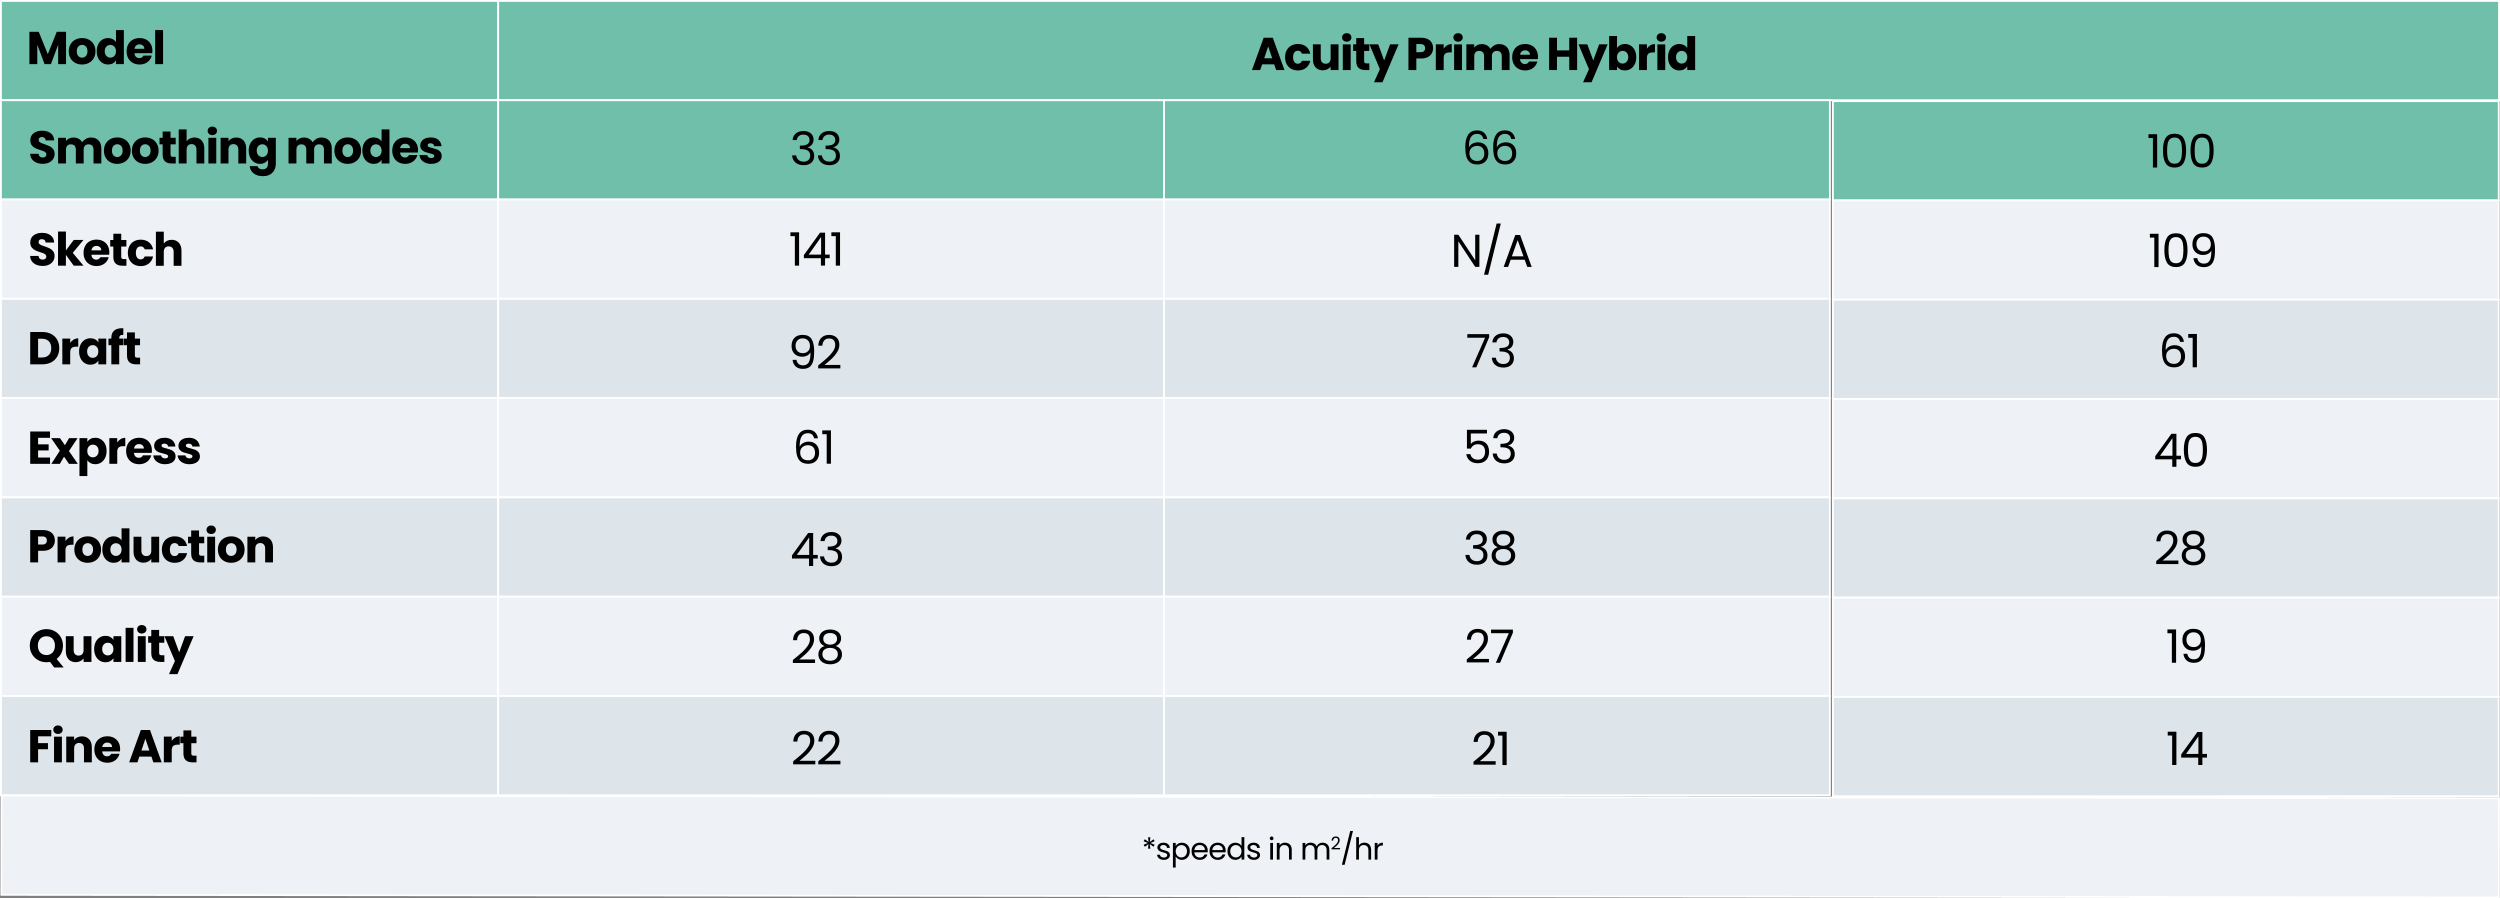
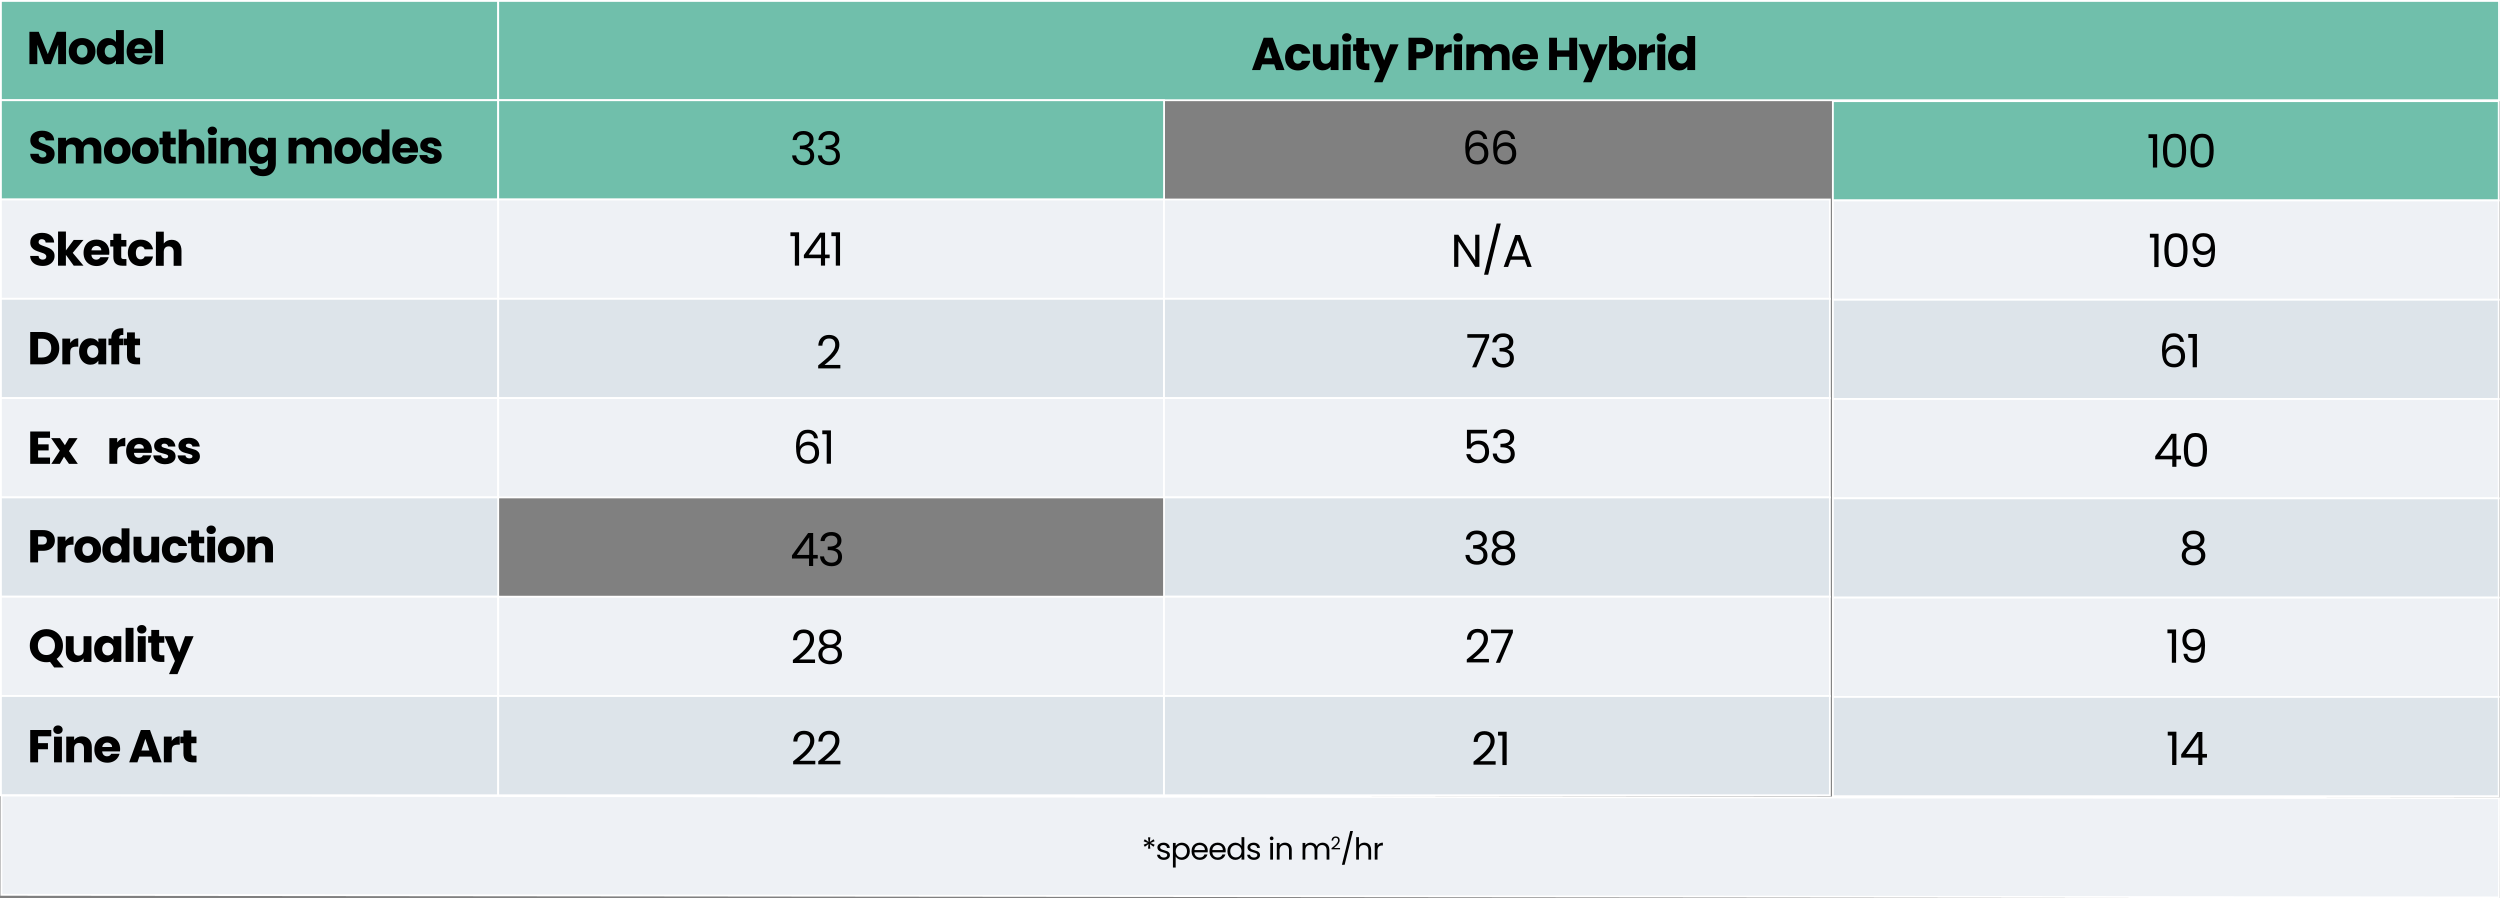
<svg xmlns="http://www.w3.org/2000/svg" id="Layer_1" data-name="Layer 1" viewBox="0 0 2713.56 975.17">
  <rect x="0" y="0" width="2713.56" height="975.17" fill="#808080" stroke="none" />
  <rect x="1" y="1" width="539.75" height="107.78" fill="#70bfab" stroke="#fff" stroke-miterlimit="10" stroke-width="2" />
  <rect x="540.75" y="1" width="2171.75" height="107.78" fill="#70bfab" stroke="#fff" stroke-miterlimit="10" stroke-width="2" />
  <rect x="1" y="108.78" width="539.75" height="107.78" fill="#70bfab" stroke="#fff" stroke-miterlimit="10" stroke-width="2" />
  <rect x="540.75" y="108.78" width="722.75" height="107.78" fill="#70bfab" stroke="#fff" stroke-miterlimit="10" stroke-width="2" />
  <rect x="1" y="216.56" width="539.75" height="107.78" fill="#eef1f5" stroke="#fff" stroke-miterlimit="10" stroke-width="2" />
  <rect x="540.75" y="216.56" width="722.75" height="107.78" fill="#eef1f5" stroke="#fff" stroke-miterlimit="10" stroke-width="2" />
  <rect x="1" y="324.33" width="539.75" height="107.78" fill="#dde4ea" stroke="#fff" stroke-miterlimit="10" stroke-width="2" />
  <rect x="540.75" y="324.33" width="722.75" height="107.78" fill="#dde4ea" stroke="#fff" stroke-miterlimit="10" stroke-width="2" />
  <rect x="1" y="432.11" width="539.75" height="107.78" fill="#eef1f5" stroke="#fff" stroke-miterlimit="10" stroke-width="2" />
  <rect x="540.75" y="432.11" width="722.75" height="107.78" fill="#eef1f5" stroke="#fff" stroke-miterlimit="10" stroke-width="2" />
  <rect x="1" y="539.89" width="539.75" height="107.78" fill="#dde4ea" stroke="#fff" stroke-miterlimit="10" stroke-width="2" />
-   <rect x="540.75" y="539.89" width="722.75" height="107.78" fill="#dde4ea" stroke="#fff" stroke-miterlimit="10" stroke-width="2" />
  <rect x="1" y="647.67" width="539.75" height="107.78" fill="#eef1f5" stroke="#fff" stroke-miterlimit="10" stroke-width="2" />
  <rect x="540.75" y="647.67" width="722.75" height="107.78" fill="#eef1f5" stroke="#fff" stroke-miterlimit="10" stroke-width="2" />
  <rect x="1" y="755.44" width="539.75" height="107.78" fill="#dde4ea" stroke="#fff" stroke-miterlimit="10" stroke-width="2" />
  <rect x="540.75" y="755.44" width="722.75" height="107.78" fill="#dde4ea" stroke="#fff" stroke-miterlimit="10" stroke-width="2" />
  <rect x="1303.15" y="-436.64" width="107.78" height="2710.93" transform="translate(436.75 2274.86) rotate(-89.94)" fill="#eef1f5" stroke="#fff" stroke-miterlimit="10" stroke-width="2" />
  <g>
    <path d="m71.68,34.51v35.1h-8.55v-21.05l-7.85,21.05h-6.9l-7.9-21.1v21.1h-8.55v-35.1h10.1l9.85,24.3,9.75-24.3h10.05Z" stroke-width="0" />
    <path d="m81.66,68.26c-2.18-1.17-3.9-2.83-5.15-5-1.25-2.17-1.88-4.7-1.88-7.6s.63-5.39,1.9-7.57c1.27-2.18,3-3.86,5.2-5.02,2.2-1.17,4.67-1.75,7.4-1.75s5.2.58,7.4,1.75c2.2,1.17,3.93,2.84,5.2,5.02,1.27,2.18,1.9,4.71,1.9,7.57s-.64,5.39-1.92,7.58c-1.28,2.18-3.03,3.86-5.25,5.02-2.22,1.17-4.69,1.75-7.43,1.75s-5.19-.58-7.38-1.75Zm11.55-7.45c1.15-1.2,1.73-2.92,1.73-5.15s-.56-3.95-1.68-5.15c-1.12-1.2-2.49-1.8-4.12-1.8s-3.05.59-4.15,1.77c-1.1,1.18-1.65,2.91-1.65,5.17s.54,3.95,1.62,5.15c1.08,1.2,2.44,1.8,4.07,1.8s3.03-.6,4.18-1.8Z" stroke-width="0" />
    <path d="m106.61,48.06c1.08-2.17,2.56-3.83,4.43-5,1.87-1.17,3.95-1.75,6.25-1.75,1.83,0,3.51.38,5.02,1.15,1.52.77,2.71,1.8,3.57,3.1v-12.95h8.55v37h-8.55v-4c-.8,1.33-1.94,2.4-3.42,3.2-1.48.8-3.21,1.2-5.17,1.2-2.3,0-4.38-.59-6.25-1.77-1.87-1.18-3.34-2.87-4.43-5.05-1.08-2.18-1.62-4.71-1.62-7.58s.54-5.38,1.62-7.55Zm17.5,2.55c-1.18-1.23-2.62-1.85-4.32-1.85s-3.14.61-4.33,1.83c-1.18,1.22-1.77,2.89-1.77,5.02s.59,3.83,1.77,5.08c1.18,1.25,2.62,1.88,4.33,1.88s3.14-.62,4.32-1.85c1.18-1.23,1.77-2.92,1.77-5.05s-.59-3.82-1.77-5.05Z" stroke-width="0" />
    <path d="m165.28,57.71h-19.35c.13,1.73.69,3.06,1.68,3.98.98.92,2.19,1.38,3.62,1.38,2.13,0,3.62-.9,4.45-2.7h9.1c-.47,1.83-1.31,3.48-2.52,4.95-1.22,1.47-2.74,2.62-4.58,3.45-1.83.83-3.88,1.25-6.15,1.25-2.73,0-5.17-.58-7.3-1.75-2.13-1.17-3.8-2.83-5-5-1.2-2.17-1.8-4.7-1.8-7.6s.59-5.43,1.77-7.6c1.18-2.17,2.84-3.83,4.98-5,2.13-1.17,4.58-1.75,7.35-1.75s5.1.57,7.2,1.7c2.1,1.13,3.74,2.75,4.92,4.85,1.18,2.1,1.77,4.55,1.77,7.35,0,.8-.05,1.63-.15,2.5Zm-8.6-4.75c0-1.47-.5-2.63-1.5-3.5-1-.87-2.25-1.3-3.75-1.3s-2.64.42-3.62,1.25c-.98.83-1.59,2.02-1.82,3.55h10.7Z" stroke-width="0" />
    <path d="m176.98,32.61v37h-8.55v-37h8.55Z" stroke-width="0" />
  </g>
  <g>
    <path d="m39.6,176.56c-2.03-.83-3.66-2.07-4.88-3.7-1.22-1.63-1.86-3.6-1.92-5.9h9.1c.13,1.3.58,2.29,1.35,2.98.77.68,1.77,1.02,3,1.02s2.27-.29,3-.88c.73-.58,1.1-1.39,1.1-2.42,0-.87-.29-1.58-.88-2.15-.58-.57-1.3-1.03-2.15-1.4-.85-.37-2.06-.78-3.62-1.25-2.27-.7-4.12-1.4-5.55-2.1-1.43-.7-2.67-1.73-3.7-3.1-1.03-1.37-1.55-3.15-1.55-5.35,0-3.27,1.18-5.83,3.55-7.68,2.37-1.85,5.45-2.77,9.25-2.77s6.98.93,9.35,2.77c2.37,1.85,3.63,4.43,3.8,7.73h-9.25c-.07-1.13-.48-2.02-1.25-2.67-.77-.65-1.75-.98-2.95-.98-1.03,0-1.87.27-2.5.83-.63.55-.95,1.34-.95,2.38,0,1.13.53,2.02,1.6,2.65,1.07.63,2.73,1.32,5,2.05,2.27.77,4.11,1.5,5.52,2.2,1.42.7,2.64,1.72,3.67,3.05,1.03,1.33,1.55,3.05,1.55,5.15s-.51,3.82-1.52,5.45c-1.02,1.63-2.49,2.93-4.43,3.9-1.93.97-4.22,1.45-6.85,1.45s-4.87-.42-6.9-1.25Z" stroke-width="0" />
    <path d="m106.93,152.41c2.05,2.1,3.07,5.02,3.07,8.75v16.3h-8.5v-15.15c0-1.8-.47-3.19-1.42-4.18-.95-.98-2.26-1.47-3.92-1.47s-2.98.49-3.93,1.47c-.95.98-1.42,2.38-1.42,4.18v15.15h-8.5v-15.15c0-1.8-.48-3.19-1.43-4.18-.95-.98-2.26-1.47-3.92-1.47s-2.98.49-3.92,1.47c-.95.98-1.43,2.38-1.43,4.18v15.15h-8.55v-27.9h8.55v3.5c.87-1.17,2-2.09,3.4-2.77,1.4-.68,2.98-1.03,4.75-1.03,2.1,0,3.98.45,5.62,1.35,1.65.9,2.94,2.18,3.88,3.85.97-1.53,2.28-2.78,3.95-3.75,1.67-.97,3.48-1.45,5.45-1.45,3.47,0,6.22,1.05,8.27,3.15Z" stroke-width="0" />
    <path d="m119.83,176.11c-2.18-1.17-3.9-2.83-5.15-5-1.25-2.17-1.88-4.7-1.88-7.6s.63-5.39,1.9-7.57c1.27-2.18,3-3.86,5.2-5.02,2.2-1.17,4.67-1.75,7.4-1.75s5.2.58,7.4,1.75c2.2,1.17,3.93,2.84,5.2,5.02,1.27,2.18,1.9,4.71,1.9,7.57s-.64,5.39-1.92,7.58c-1.28,2.18-3.03,3.86-5.25,5.02-2.22,1.17-4.69,1.75-7.43,1.75s-5.19-.58-7.38-1.75Zm11.55-7.45c1.15-1.2,1.73-2.92,1.73-5.15s-.56-3.95-1.68-5.15c-1.12-1.2-2.49-1.8-4.12-1.8s-3.05.59-4.15,1.77c-1.1,1.18-1.65,2.91-1.65,5.17s.54,3.95,1.62,5.15c1.08,1.2,2.44,1.8,4.07,1.8s3.03-.6,4.18-1.8Z" stroke-width="0" />
    <path d="m150.18,176.11c-2.18-1.17-3.9-2.83-5.15-5-1.25-2.17-1.88-4.7-1.88-7.6s.63-5.39,1.9-7.57c1.27-2.18,3-3.86,5.2-5.02,2.2-1.17,4.67-1.75,7.4-1.75s5.2.58,7.4,1.75c2.2,1.17,3.93,2.84,5.2,5.02,1.27,2.18,1.9,4.71,1.9,7.57s-.64,5.39-1.92,7.58c-1.28,2.18-3.03,3.86-5.25,5.02-2.22,1.17-4.69,1.75-7.43,1.75s-5.19-.58-7.38-1.75Zm11.55-7.45c1.15-1.2,1.73-2.92,1.73-5.15s-.56-3.95-1.68-5.15c-1.12-1.2-2.49-1.8-4.12-1.8s-3.05.59-4.15,1.77c-1.1,1.18-1.65,2.91-1.65,5.17s.54,3.95,1.62,5.15c1.08,1.2,2.44,1.8,4.07,1.8s3.03-.6,4.18-1.8Z" stroke-width="0" />
    <path d="m190.75,170.21v7.25h-4.35c-3.1,0-5.52-.76-7.25-2.27-1.73-1.52-2.6-3.99-2.6-7.43v-11.1h-3.4v-7.1h3.4v-6.8h8.55v6.8h5.6v7.1h-5.6v11.2c0,.83.2,1.43.6,1.8.4.37,1.07.55,2,.55h3.05Z" stroke-width="0" />
    <path d="m218.85,152.43c1.93,2.12,2.9,5.02,2.9,8.73v16.3h-8.5v-15.15c0-1.87-.48-3.32-1.45-4.35-.97-1.03-2.27-1.55-3.9-1.55s-2.93.52-3.9,1.55c-.97,1.03-1.45,2.48-1.45,4.35v15.15h-8.55v-37h8.55v12.85c.87-1.23,2.05-2.22,3.55-2.95,1.5-.73,3.18-1.1,5.05-1.1,3.2,0,5.77,1.06,7.7,3.18Z" stroke-width="0" />
    <path d="m226.83,145.33c-.95-.88-1.43-1.98-1.43-3.27s.48-2.44,1.43-3.33c.95-.88,2.17-1.32,3.67-1.32s2.68.44,3.62,1.32c.95.88,1.43,1.99,1.43,3.33s-.48,2.39-1.43,3.27c-.95.88-2.16,1.33-3.62,1.33s-2.73-.44-3.67-1.33Zm7.92,4.23v27.9h-8.55v-27.9h8.55Z" stroke-width="0" />
    <path d="m264.27,152.43c1.95,2.12,2.93,5.02,2.93,8.73v16.3h-8.5v-15.15c0-1.87-.48-3.32-1.45-4.35-.97-1.03-2.27-1.55-3.9-1.55s-2.93.52-3.9,1.55c-.97,1.03-1.45,2.48-1.45,4.35v15.15h-8.55v-27.9h8.55v3.7c.87-1.23,2.03-2.21,3.5-2.92,1.47-.72,3.12-1.08,4.95-1.08,3.27,0,5.88,1.06,7.82,3.18Z" stroke-width="0" />
    <path d="m287.42,150.36c1.48.8,2.62,1.85,3.42,3.15v-3.95h8.55v27.85c0,2.57-.51,4.89-1.52,6.97-1.02,2.08-2.57,3.74-4.65,4.98-2.08,1.23-4.67,1.85-7.77,1.85-4.13,0-7.48-.98-10.05-2.92-2.57-1.95-4.03-4.59-4.4-7.93h8.45c.27,1.07.9,1.91,1.9,2.52,1,.62,2.23.93,3.7.93,1.77,0,3.17-.51,4.23-1.52,1.05-1.02,1.57-2.64,1.57-4.88v-3.95c-.83,1.3-1.98,2.36-3.45,3.17-1.47.82-3.18,1.23-5.15,1.23-2.3,0-4.38-.59-6.25-1.77-1.87-1.18-3.34-2.87-4.43-5.05-1.08-2.18-1.62-4.71-1.62-7.58s.54-5.38,1.62-7.55c1.08-2.17,2.56-3.83,4.43-5,1.87-1.17,3.95-1.75,6.25-1.75,1.97,0,3.69.4,5.17,1.2Zm1.65,8.1c-1.18-1.23-2.62-1.85-4.32-1.85s-3.14.61-4.33,1.83c-1.18,1.22-1.77,2.89-1.77,5.02s.59,3.83,1.77,5.08c1.18,1.25,2.62,1.88,4.33,1.88s3.14-.62,4.32-1.85c1.18-1.23,1.77-2.92,1.77-5.05s-.59-3.82-1.77-5.05Z" stroke-width="0" />
    <path d="m357.07,152.41c2.05,2.1,3.07,5.02,3.07,8.75v16.3h-8.5v-15.15c0-1.8-.47-3.19-1.42-4.18-.95-.98-2.26-1.47-3.92-1.47s-2.98.49-3.93,1.47c-.95.98-1.42,2.38-1.42,4.18v15.15h-8.5v-15.15c0-1.8-.48-3.19-1.43-4.18-.95-.98-2.26-1.47-3.92-1.47s-2.98.49-3.92,1.47c-.95.98-1.43,2.38-1.43,4.18v15.15h-8.55v-27.9h8.55v3.5c.87-1.17,2-2.09,3.4-2.77,1.4-.68,2.98-1.03,4.75-1.03,2.1,0,3.98.45,5.62,1.35,1.65.9,2.94,2.18,3.88,3.85.97-1.53,2.28-2.78,3.95-3.75,1.67-.97,3.48-1.45,5.45-1.45,3.47,0,6.22,1.05,8.27,3.15Z" stroke-width="0" />
    <path d="m369.97,176.11c-2.18-1.17-3.9-2.83-5.15-5-1.25-2.17-1.88-4.7-1.88-7.6s.63-5.39,1.9-7.57c1.27-2.18,3-3.86,5.2-5.02,2.2-1.17,4.67-1.75,7.4-1.75s5.2.58,7.4,1.75c2.2,1.17,3.93,2.84,5.2,5.02,1.27,2.18,1.9,4.71,1.9,7.57s-.64,5.39-1.92,7.58c-1.28,2.18-3.03,3.86-5.25,5.02-2.22,1.17-4.69,1.75-7.43,1.75s-5.19-.58-7.38-1.75Zm11.55-7.45c1.15-1.2,1.73-2.92,1.73-5.15s-.56-3.95-1.68-5.15c-1.12-1.2-2.49-1.8-4.12-1.8s-3.05.59-4.15,1.77c-1.1,1.18-1.65,2.91-1.65,5.17s.54,3.95,1.62,5.15c1.08,1.2,2.44,1.8,4.07,1.8s3.03-.6,4.18-1.8Z" stroke-width="0" />
    <path d="m394.92,155.91c1.08-2.17,2.56-3.83,4.43-5,1.87-1.17,3.95-1.75,6.25-1.75,1.83,0,3.51.38,5.02,1.15,1.52.77,2.71,1.8,3.57,3.1v-12.95h8.55v37h-8.55v-4c-.8,1.33-1.94,2.4-3.42,3.2-1.48.8-3.21,1.2-5.17,1.2-2.3,0-4.38-.59-6.25-1.77-1.87-1.18-3.34-2.87-4.43-5.05-1.08-2.18-1.62-4.71-1.62-7.58s.54-5.38,1.62-7.55Zm17.5,2.55c-1.18-1.23-2.62-1.85-4.32-1.85s-3.14.61-4.33,1.83c-1.18,1.22-1.77,2.89-1.77,5.02s.59,3.83,1.77,5.08c1.18,1.25,2.62,1.88,4.33,1.88s3.14-.62,4.32-1.85c1.18-1.23,1.77-2.92,1.77-5.05s-.59-3.82-1.77-5.05Z" stroke-width="0" />
    <path d="m453.6,165.56h-19.35c.13,1.73.69,3.06,1.68,3.98.98.92,2.19,1.38,3.62,1.38,2.13,0,3.62-.9,4.45-2.7h9.1c-.47,1.83-1.31,3.48-2.52,4.95-1.22,1.47-2.74,2.62-4.58,3.45-1.83.83-3.88,1.25-6.15,1.25-2.73,0-5.17-.58-7.3-1.75-2.13-1.17-3.8-2.83-5-5-1.2-2.17-1.8-4.7-1.8-7.6s.59-5.43,1.77-7.6c1.18-2.17,2.84-3.83,4.98-5,2.13-1.17,4.58-1.75,7.35-1.75s5.1.57,7.2,1.7c2.1,1.13,3.74,2.75,4.92,4.85,1.18,2.1,1.77,4.55,1.77,7.35,0,.8-.05,1.63-.15,2.5Zm-8.6-4.75c0-1.47-.5-2.63-1.5-3.5-1-.87-2.25-1.3-3.75-1.3s-2.64.42-3.62,1.25c-.98.83-1.59,2.02-1.82,3.55h10.7Z" stroke-width="0" />
    <path d="m461.6,176.61c-1.9-.83-3.4-1.98-4.5-3.42-1.1-1.45-1.72-3.08-1.85-4.88h8.45c.1.97.55,1.75,1.35,2.35.8.6,1.78.9,2.95.9,1.07,0,1.89-.21,2.48-.62.58-.42.88-.96.88-1.62,0-.8-.42-1.39-1.25-1.77-.83-.38-2.18-.81-4.05-1.28-2-.47-3.67-.96-5-1.47-1.33-.52-2.48-1.33-3.45-2.45-.97-1.12-1.45-2.62-1.45-4.52,0-1.6.44-3.06,1.33-4.38.88-1.32,2.18-2.36,3.9-3.12,1.72-.77,3.76-1.15,6.12-1.15,3.5,0,6.26.87,8.27,2.6,2.02,1.73,3.17,4.03,3.48,6.9h-7.9c-.13-.97-.56-1.73-1.28-2.3-.72-.57-1.66-.85-2.82-.85-1,0-1.77.19-2.3.58-.53.38-.8.91-.8,1.58,0,.8.42,1.4,1.27,1.8s2.18.8,3.98,1.2c2.07.53,3.75,1.06,5.05,1.57,1.3.52,2.44,1.35,3.43,2.5.98,1.15,1.49,2.69,1.52,4.62,0,1.63-.46,3.09-1.38,4.38-.92,1.28-2.23,2.29-3.95,3.02-1.72.73-3.71,1.1-5.97,1.1-2.43,0-4.6-.42-6.5-1.25Z" stroke-width="0" />
  </g>
  <g>
    <path d="m39.52,287.41c-2.03-.84-3.66-2.07-4.87-3.71-1.22-1.63-1.85-3.6-1.92-5.9h9.1c.13,1.31.58,2.3,1.35,2.99.77.68,1.77,1.03,3,1.03,1.27,0,2.27-.29,3-.87.73-.58,1.1-1.39,1.1-2.42,0-.87-.29-1.58-.87-2.15-.58-.57-1.3-1.03-2.15-1.4-.85-.37-2.06-.79-3.62-1.25-2.27-.7-4.12-1.4-5.55-2.11-1.43-.7-2.67-1.74-3.7-3.1-1.03-1.37-1.55-3.15-1.54-5.35,0-3.27,1.19-5.82,3.56-7.67,2.37-1.85,5.45-2.77,9.25-2.77,3.87,0,6.98.93,9.35,2.79,2.36,1.85,3.63,4.43,3.79,7.73h-9.25c-.07-1.14-.48-2.04-1.25-2.69-.77-.65-1.75-.98-2.95-.98-1.03,0-1.87.27-2.5.82-.63.55-.95,1.34-.95,2.37,0,1.13.53,2.02,1.6,2.65,1.07.63,2.73,1.32,5,2.05,2.27.77,4.11,1.5,5.52,2.21,1.42.7,2.64,1.72,3.67,3.05,1.03,1.33,1.55,3.05,1.54,5.15,0,2-.51,3.82-1.53,5.45-1.02,1.63-2.5,2.93-4.43,3.9-1.93.97-4.22,1.45-6.85,1.44-2.57,0-4.87-.42-6.9-1.26Z" stroke-width="0" />
    <path d="m80.02,288.36l-8.49-11.71v11.7s-8.56,0-8.56,0l.04-37h8.55s-.02,20.46-.02,20.46l8.46-11.34h10.55s-11.61,14-11.61,14l11.69,13.91h-10.6Z" stroke-width="0" />
    <path d="m118.53,276.5l-19.35-.02c.13,1.73.69,3.06,1.67,3.98.98.92,2.19,1.38,3.62,1.38,2.13,0,3.62-.9,4.45-2.7h9.1c-.47,1.84-1.31,3.49-2.53,4.96-1.22,1.47-2.74,2.61-4.58,3.44-1.83.83-3.88,1.25-6.15,1.24-2.73,0-5.17-.59-7.3-1.76-2.13-1.17-3.8-2.84-4.99-5.01-1.2-2.17-1.8-4.7-1.79-7.6,0-2.9.6-5.43,1.78-7.6,1.19-2.16,2.85-3.83,4.98-4.99,2.13-1.16,4.58-1.75,7.35-1.74,2.7,0,5.1.57,7.2,1.71,2.1,1.14,3.74,2.75,4.92,4.85,1.18,2.1,1.77,4.55,1.77,7.35,0,.8-.05,1.63-.15,2.5Zm-8.59-4.76c0-1.47-.5-2.63-1.5-3.5-1-.87-2.25-1.3-3.75-1.3-1.43,0-2.64.41-3.63,1.25-.98.83-1.59,2.02-1.83,3.55h10.7Z" stroke-width="0" />
    <path d="m137.22,281.17v7.25s-4.36,0-4.36,0c-3.1,0-5.52-.76-7.25-2.28-1.73-1.52-2.6-3.99-2.59-7.43v-11.1s-3.39,0-3.39,0v-7.1s3.41,0,3.41,0v-6.8s8.56,0,8.56,0v6.8s5.59,0,5.59,0v7.1s-5.61,0-5.61,0v11.2c-.01.83.19,1.43.59,1.8.4.37,1.07.55,2,.55h3.05Z" stroke-width="0" />
    <path d="m140.56,266.87c1.19-2.16,2.84-3.83,4.96-4.99,2.12-1.16,4.54-1.75,7.28-1.74,3.5,0,6.42.92,8.77,2.76,2.35,1.84,3.89,4.42,4.62,7.75h-9.1c-.77-2.14-2.25-3.21-4.45-3.21-1.57,0-2.82.61-3.75,1.82-.93,1.22-1.4,2.96-1.41,5.22,0,2.27.46,4.01,1.39,5.23.93,1.22,2.18,1.83,3.75,1.83,2.2,0,3.68-1.06,4.45-3.2h9.1c-.74,3.28-2.29,5.84-4.66,7.71-2.37,1.86-5.29,2.79-8.75,2.79-2.73,0-5.16-.59-7.27-1.76-2.12-1.17-3.76-2.84-4.94-5.01-1.18-2.17-1.77-4.7-1.77-7.6,0-2.9.6-5.43,1.78-7.6Z" stroke-width="0" />
    <path d="m194.09,263.46c1.93,2.12,2.89,5.03,2.89,8.73l-.02,16.3h-8.5s.02-15.16.02-15.16c0-1.87-.48-3.32-1.45-4.35-.97-1.03-2.27-1.55-3.9-1.55-1.63,0-2.93.51-3.9,1.55-.97,1.03-1.45,2.48-1.46,4.35l-.02,15.15h-8.55s.04-37.01.04-37.01h8.55s-.01,12.86-.01,12.86c.87-1.23,2.05-2.21,3.55-2.95,1.5-.73,3.18-1.1,5.05-1.09,3.2,0,5.77,1.06,7.7,3.18Z" stroke-width="0" />
  </g>
  <g>
    <path d="m55.65,362.56c2.77,1.47,4.91,3.52,6.42,6.17,1.52,2.65,2.27,5.71,2.27,9.18s-.76,6.48-2.27,9.15c-1.52,2.67-3.67,4.73-6.45,6.2-2.78,1.47-6.01,2.2-9.67,2.2h-13.15v-35.1h13.15c3.7,0,6.93.73,9.7,2.2Zm-2.7,22.85c1.8-1.77,2.7-4.27,2.7-7.5s-.9-5.75-2.7-7.55c-1.8-1.8-4.32-2.7-7.55-2.7h-4.05v20.4h4.05c3.23,0,5.75-.88,7.55-2.65Z" stroke-width="0" />
    <path d="m79.95,368.58c1.5-.88,3.17-1.33,5-1.33v9.05h-2.35c-2.13,0-3.73.46-4.8,1.38-1.07.92-1.6,2.52-1.6,4.82v12.95h-8.55v-27.9h8.55v4.65c1-1.53,2.25-2.74,3.75-3.62Z" stroke-width="0" />
    <path d="m87.48,373.91c1.08-2.17,2.56-3.83,4.43-5,1.87-1.17,3.95-1.75,6.25-1.75,1.97,0,3.69.4,5.17,1.2,1.48.8,2.62,1.85,3.42,3.15v-3.95h8.55v27.9h-8.55v-3.95c-.83,1.3-1.99,2.35-3.47,3.15-1.48.8-3.21,1.2-5.18,1.2-2.27,0-4.33-.59-6.2-1.77-1.87-1.18-3.34-2.87-4.43-5.05-1.08-2.18-1.62-4.71-1.62-7.58s.54-5.38,1.62-7.55Zm17.5,2.55c-1.18-1.23-2.62-1.85-4.32-1.85s-3.14.61-4.33,1.83c-1.18,1.22-1.77,2.89-1.77,5.02s.59,3.83,1.77,5.08c1.18,1.25,2.62,1.88,4.33,1.88s3.14-.62,4.32-1.85c1.18-1.23,1.77-2.92,1.77-5.05s-.59-3.82-1.77-5.05Z" stroke-width="0" />
    <path d="m134,374.66h-4.6v20.8h-8.55v-20.8h-3.1v-7.1h3.1v-.8c0-3.43.98-6.04,2.95-7.82,1.97-1.78,4.85-2.68,8.65-2.68.63,0,1.1.02,1.4.05v7.25c-1.63-.1-2.78.13-3.45.7-.67.57-1,1.58-1,3.05v.25h4.6v7.1Z" stroke-width="0" />
    <path d="m152.05,388.21v7.25h-4.35c-3.1,0-5.52-.76-7.25-2.27-1.73-1.52-2.6-3.99-2.6-7.43v-11.1h-3.4v-7.1h3.4v-6.8h8.55v6.8h5.6v7.1h-5.6v11.2c0,.83.2,1.43.6,1.8.4.37,1.07.55,2,.55h3.05Z" stroke-width="0" />
  </g>
  <g>
    <path d="m41.35,475.21v7.1h11.45v6.6h-11.45v7.7h12.95v6.85h-21.5v-35.1h21.5v6.85h-12.95Z" stroke-width="0" />
    <path d="m74.85,503.46l-5.35-7.75-4.5,7.75h-9.25l9.2-14.25-9.45-13.65h9.6l5.35,7.7,4.5-7.7h9.25l-9.35,14.05,9.6,13.85h-9.6Z" stroke-width="0" />
-     <path d="m98.25,476.36c1.47-.8,3.18-1.2,5.15-1.2,2.3,0,4.38.58,6.25,1.75,1.87,1.17,3.34,2.83,4.42,5,1.08,2.17,1.62,4.68,1.62,7.55s-.54,5.39-1.62,7.58c-1.08,2.18-2.56,3.87-4.42,5.05-1.87,1.18-3.95,1.77-6.25,1.77-1.93,0-3.64-.4-5.12-1.2-1.48-.8-2.64-1.83-3.48-3.1v17.2h-8.55v-41.2h8.55v3.95c.83-1.3,1.98-2.35,3.45-3.15Zm6.98,8.08c-1.18-1.22-2.64-1.83-4.38-1.83s-3.14.62-4.33,1.85c-1.18,1.23-1.77,2.92-1.77,5.05s.59,3.82,1.77,5.05c1.18,1.23,2.62,1.85,4.33,1.85s3.15-.62,4.35-1.88c1.2-1.25,1.8-2.94,1.8-5.08s-.59-3.81-1.77-5.02Z" stroke-width="0" />
    <path d="m131,476.58c1.5-.88,3.17-1.33,5-1.33v9.05h-2.35c-2.13,0-3.73.46-4.8,1.38-1.07.92-1.6,2.52-1.6,4.82v12.95h-8.55v-27.9h8.55v4.65c1-1.53,2.25-2.74,3.75-3.62Z" stroke-width="0" />
    <path d="m164.75,491.56h-19.35c.13,1.73.69,3.06,1.68,3.98.98.92,2.19,1.38,3.62,1.38,2.13,0,3.62-.9,4.45-2.7h9.1c-.47,1.83-1.31,3.48-2.52,4.95-1.22,1.47-2.74,2.62-4.58,3.45-1.83.83-3.88,1.25-6.15,1.25-2.73,0-5.17-.58-7.3-1.75-2.13-1.17-3.8-2.83-5-5-1.2-2.17-1.8-4.7-1.8-7.6s.59-5.43,1.77-7.6c1.18-2.17,2.84-3.83,4.98-5,2.13-1.17,4.58-1.75,7.35-1.75s5.1.57,7.2,1.7c2.1,1.13,3.74,2.75,4.92,4.85,1.18,2.1,1.77,4.55,1.77,7.35,0,.8-.05,1.63-.15,2.5Zm-8.6-4.75c0-1.47-.5-2.63-1.5-3.5-1-.87-2.25-1.3-3.75-1.3s-2.64.42-3.62,1.25c-.98.83-1.59,2.02-1.82,3.55h10.7Z" stroke-width="0" />
    <path d="m172.75,502.61c-1.9-.83-3.4-1.98-4.5-3.42-1.1-1.45-1.72-3.08-1.85-4.88h8.45c.1.97.55,1.75,1.35,2.35.8.6,1.78.9,2.95.9,1.07,0,1.89-.21,2.48-.62.58-.42.88-.96.88-1.62,0-.8-.42-1.39-1.25-1.77-.83-.38-2.18-.81-4.05-1.28-2-.47-3.67-.96-5-1.47-1.33-.52-2.48-1.33-3.45-2.45-.97-1.12-1.45-2.62-1.45-4.52,0-1.6.44-3.06,1.33-4.38.88-1.32,2.18-2.36,3.9-3.12,1.72-.77,3.76-1.15,6.12-1.15,3.5,0,6.26.87,8.27,2.6,2.02,1.73,3.17,4.03,3.48,6.9h-7.9c-.13-.97-.56-1.73-1.28-2.3-.72-.57-1.66-.85-2.82-.85-1,0-1.77.19-2.3.58-.53.38-.8.91-.8,1.58,0,.8.42,1.4,1.27,1.8s2.18.8,3.98,1.2c2.07.53,3.75,1.06,5.05,1.57,1.3.52,2.44,1.35,3.43,2.5.98,1.15,1.49,2.69,1.52,4.62,0,1.63-.46,3.09-1.38,4.38-.92,1.28-2.23,2.29-3.95,3.02-1.72.73-3.71,1.1-5.97,1.1-2.43,0-4.6-.42-6.5-1.25Z" stroke-width="0" />
    <path d="m199.15,502.61c-1.9-.83-3.4-1.98-4.5-3.42-1.1-1.45-1.72-3.08-1.85-4.88h8.45c.1.97.55,1.75,1.35,2.35.8.6,1.78.9,2.95.9,1.07,0,1.89-.21,2.48-.62.58-.42.88-.96.88-1.62,0-.8-.42-1.39-1.25-1.77-.83-.38-2.18-.81-4.05-1.28-2-.47-3.67-.96-5-1.47-1.33-.52-2.48-1.33-3.45-2.45-.97-1.12-1.45-2.62-1.45-4.52,0-1.6.44-3.06,1.33-4.38.88-1.32,2.18-2.36,3.9-3.12,1.72-.77,3.76-1.15,6.12-1.15,3.5,0,6.26.87,8.27,2.6,2.02,1.73,3.17,4.03,3.48,6.9h-7.9c-.13-.97-.56-1.73-1.28-2.3-.72-.57-1.66-.85-2.82-.85-1,0-1.77.19-2.3.58-.53.38-.8.91-.8,1.58,0,.8.42,1.4,1.27,1.8s2.18.8,3.98,1.2c2.07.53,3.75,1.06,5.05,1.57,1.3.52,2.44,1.35,3.43,2.5.98,1.15,1.49,2.69,1.52,4.62,0,1.63-.46,3.09-1.38,4.38-.92,1.28-2.23,2.29-3.95,3.02-1.72.73-3.71,1.1-5.97,1.1-2.43,0-4.6-.42-6.5-1.25Z" stroke-width="0" />
  </g>
  <g>
    <path d="m58.15,592.23c-.93,1.68-2.37,3.04-4.3,4.08-1.93,1.03-4.33,1.55-7.2,1.55h-5.3v12.6h-8.55v-35.1h13.85c2.8,0,5.17.48,7.1,1.45,1.93.97,3.38,2.3,4.35,4,.97,1.7,1.45,3.65,1.45,5.85,0,2.03-.47,3.89-1.4,5.57Zm-8.5-2.32c.8-.77,1.2-1.85,1.2-3.25s-.4-2.48-1.2-3.25c-.8-.77-2.02-1.15-3.65-1.15h-4.65v8.8h4.65c1.63,0,2.85-.38,3.65-1.15Z" stroke-width="0" />
    <path d="m74.8,583.58c1.5-.88,3.17-1.33,5-1.33v9.05h-2.35c-2.13,0-3.73.46-4.8,1.38-1.07.92-1.6,2.52-1.6,4.82v12.95h-8.55v-27.9h8.55v4.65c1-1.53,2.25-2.74,3.75-3.62Z" stroke-width="0" />
    <path d="m87.73,609.11c-2.18-1.17-3.9-2.83-5.15-5-1.25-2.17-1.88-4.7-1.88-7.6s.63-5.39,1.9-7.57c1.27-2.18,3-3.86,5.2-5.02,2.2-1.17,4.67-1.75,7.4-1.75s5.2.58,7.4,1.75c2.2,1.17,3.93,2.84,5.2,5.02,1.27,2.18,1.9,4.71,1.9,7.57s-.64,5.39-1.92,7.58c-1.28,2.18-3.03,3.86-5.25,5.02-2.22,1.17-4.69,1.75-7.43,1.75s-5.19-.58-7.38-1.75Zm11.55-7.45c1.15-1.2,1.73-2.92,1.73-5.15s-.56-3.95-1.68-5.15c-1.12-1.2-2.49-1.8-4.12-1.8s-3.05.59-4.15,1.77c-1.1,1.18-1.65,2.91-1.65,5.17s.54,3.95,1.62,5.15c1.08,1.2,2.44,1.8,4.07,1.8s3.03-.6,4.18-1.8Z" stroke-width="0" />
    <path d="m112.68,588.91c1.08-2.17,2.56-3.83,4.43-5,1.87-1.17,3.95-1.75,6.25-1.75,1.83,0,3.51.38,5.02,1.15,1.52.77,2.71,1.8,3.57,3.1v-12.95h8.55v37h-8.55v-4c-.8,1.33-1.94,2.4-3.42,3.2-1.48.8-3.21,1.2-5.17,1.2-2.3,0-4.38-.59-6.25-1.77-1.87-1.18-3.34-2.87-4.43-5.05-1.08-2.18-1.62-4.71-1.62-7.58s.54-5.38,1.62-7.55Zm17.5,2.55c-1.18-1.23-2.62-1.85-4.32-1.85s-3.14.61-4.33,1.83c-1.18,1.22-1.77,2.89-1.77,5.02s.59,3.83,1.77,5.08c1.18,1.25,2.62,1.88,4.33,1.88s3.14-.62,4.32-1.85c1.18-1.23,1.77-2.92,1.77-5.05s-.59-3.82-1.77-5.05Z" stroke-width="0" />
    <path d="m172.75,582.56v27.9h-8.55v-3.8c-.87,1.23-2.04,2.22-3.52,2.97-1.48.75-3.12,1.12-4.93,1.12-2.13,0-4.02-.47-5.65-1.42-1.63-.95-2.9-2.33-3.8-4.12-.9-1.8-1.35-3.92-1.35-6.35v-16.3h8.5v15.15c0,1.87.48,3.32,1.45,4.35.97,1.03,2.27,1.55,3.9,1.55s2.98-.52,3.95-1.55c.97-1.03,1.45-2.48,1.45-4.35v-15.15h8.55Z" stroke-width="0" />
    <path d="m177.48,588.91c1.18-2.17,2.83-3.83,4.95-5,2.12-1.17,4.54-1.75,7.27-1.75,3.5,0,6.43.92,8.77,2.75,2.35,1.83,3.89,4.42,4.62,7.75h-9.1c-.77-2.13-2.25-3.2-4.45-3.2-1.57,0-2.82.61-3.75,1.83-.93,1.22-1.4,2.96-1.4,5.22s.47,4.01,1.4,5.23c.93,1.22,2.18,1.83,3.75,1.83,2.2,0,3.68-1.07,4.45-3.2h9.1c-.73,3.27-2.28,5.83-4.65,7.7-2.37,1.87-5.28,2.8-8.75,2.8-2.73,0-5.16-.58-7.27-1.75-2.12-1.17-3.77-2.83-4.95-5-1.18-2.17-1.77-4.7-1.77-7.6s.59-5.43,1.77-7.6Z" stroke-width="0" />
    <path d="m221.7,603.21v7.25h-4.35c-3.1,0-5.52-.76-7.25-2.27-1.73-1.52-2.6-3.99-2.6-7.43v-11.1h-3.4v-7.1h3.4v-6.8h8.55v6.8h5.6v7.1h-5.6v11.2c0,.83.2,1.43.6,1.8.4.37,1.07.55,2,.55h3.05Z" stroke-width="0" />
    <path d="m225.57,578.33c-.95-.88-1.43-1.98-1.43-3.27s.48-2.44,1.43-3.33c.95-.88,2.17-1.32,3.67-1.32s2.68.44,3.62,1.32c.95.88,1.43,1.99,1.43,3.33s-.48,2.39-1.43,3.27c-.95.88-2.16,1.33-3.62,1.33s-2.73-.44-3.67-1.33Zm7.92,4.23v27.9h-8.55v-27.9h8.55Z" stroke-width="0" />
    <path d="m243.52,609.11c-2.18-1.17-3.9-2.83-5.15-5-1.25-2.17-1.88-4.7-1.88-7.6s.63-5.39,1.9-7.57c1.27-2.18,3-3.86,5.2-5.02,2.2-1.17,4.67-1.75,7.4-1.75s5.2.58,7.4,1.75c2.2,1.17,3.93,2.84,5.2,5.02,1.27,2.18,1.9,4.71,1.9,7.57s-.64,5.39-1.92,7.58c-1.28,2.18-3.03,3.86-5.25,5.02-2.22,1.17-4.69,1.75-7.43,1.75s-5.19-.58-7.38-1.75Zm11.55-7.45c1.15-1.2,1.73-2.92,1.73-5.15s-.56-3.95-1.68-5.15c-1.12-1.2-2.49-1.8-4.12-1.8s-3.05.59-4.15,1.77c-1.1,1.18-1.65,2.91-1.65,5.17s.54,3.95,1.62,5.15c1.08,1.2,2.44,1.8,4.07,1.8s3.03-.6,4.18-1.8Z" stroke-width="0" />
    <path d="m293.37,585.43c1.95,2.12,2.93,5.02,2.93,8.73v16.3h-8.5v-15.15c0-1.87-.48-3.32-1.45-4.35-.97-1.03-2.27-1.55-3.9-1.55s-2.93.52-3.9,1.55c-.97,1.03-1.45,2.48-1.45,4.35v15.15h-8.55v-27.9h8.55v3.7c.87-1.23,2.03-2.21,3.5-2.92,1.47-.72,3.12-1.08,4.95-1.08,3.27,0,5.88,1.06,7.82,3.18Z" stroke-width="0" />
  </g>
  <g>
    <path d="m58.8,724.46l-4.5-6.05c-1.33.27-2.63.4-3.9.4-3.3,0-6.33-.77-9.08-2.3-2.75-1.53-4.93-3.67-6.55-6.42-1.62-2.75-2.43-5.84-2.43-9.27s.81-6.52,2.43-9.25c1.62-2.73,3.8-4.87,6.55-6.4s5.77-2.3,9.08-2.3,6.32.77,9.07,2.3,4.92,3.67,6.5,6.4c1.58,2.73,2.38,5.82,2.38,9.25,0,3-.61,5.74-1.82,8.23-1.22,2.48-2.91,4.54-5.08,6.17l7.7,9.25h-10.35Zm-15.18-16.23c1.68,1.85,3.94,2.77,6.78,2.77s5.04-.93,6.72-2.8c1.68-1.87,2.53-4.33,2.53-7.4s-.84-5.58-2.53-7.43c-1.68-1.85-3.92-2.77-6.72-2.77s-5.09.92-6.78,2.75c-1.68,1.83-2.52,4.32-2.52,7.45s.84,5.57,2.52,7.42Z" stroke-width="0" />
    <path d="m99.25,690.56v27.9h-8.55v-3.8c-.87,1.23-2.04,2.22-3.52,2.97-1.48.75-3.12,1.12-4.93,1.12-2.13,0-4.02-.47-5.65-1.42-1.63-.95-2.9-2.33-3.8-4.12-.9-1.8-1.35-3.92-1.35-6.35v-16.3h8.5v15.15c0,1.87.48,3.32,1.45,4.35.97,1.03,2.27,1.55,3.9,1.55s2.98-.52,3.95-1.55c.97-1.03,1.45-2.48,1.45-4.35v-15.15h8.55Z" stroke-width="0" />
    <path d="m103.83,696.91c1.08-2.17,2.56-3.83,4.43-5,1.87-1.17,3.95-1.75,6.25-1.75,1.97,0,3.69.4,5.17,1.2,1.48.8,2.62,1.85,3.42,3.15v-3.95h8.55v27.9h-8.55v-3.95c-.83,1.3-1.99,2.35-3.47,3.15-1.48.8-3.21,1.2-5.18,1.2-2.27,0-4.33-.59-6.2-1.77-1.87-1.18-3.34-2.87-4.43-5.05-1.08-2.18-1.62-4.71-1.62-7.58s.54-5.38,1.62-7.55Zm17.5,2.55c-1.18-1.23-2.62-1.85-4.32-1.85s-3.14.61-4.33,1.83c-1.18,1.22-1.77,2.89-1.77,5.02s.59,3.83,1.77,5.08c1.18,1.25,2.62,1.88,4.33,1.88s3.14-.62,4.32-1.85c1.18-1.23,1.77-2.92,1.77-5.05s-.59-3.82-1.77-5.05Z" stroke-width="0" />
    <path d="m144.9,681.46v37h-8.55v-37h8.55Z" stroke-width="0" />
    <path d="m150.23,686.33c-.95-.88-1.43-1.98-1.43-3.27s.48-2.44,1.43-3.33c.95-.88,2.17-1.32,3.67-1.32s2.68.44,3.62,1.32c.95.88,1.43,1.99,1.43,3.33s-.48,2.39-1.43,3.27c-.95.88-2.16,1.33-3.62,1.33s-2.73-.44-3.67-1.33Zm7.92,4.23v27.9h-8.55v-27.9h8.55Z" stroke-width="0" />
    <path d="m178.4,711.21v7.25h-4.35c-3.1,0-5.52-.76-7.25-2.27-1.73-1.52-2.6-3.99-2.6-7.43v-11.1h-3.4v-7.1h3.4v-6.8h8.55v6.8h5.6v7.1h-5.6v11.2c0,.83.2,1.43.6,1.8.4.37,1.07.55,2,.55h3.05Z" stroke-width="0" />
    <path d="m210.15,690.56l-17.5,41.15h-9.2l6.4-14.2-11.35-26.95h9.55l6.45,17.45,6.4-17.45h9.25Z" stroke-width="0" />
  </g>
  <g>
    <path d="m55.65,792.36v6.85h-14.3v7.4h10.7v6.65h-10.7v14.2h-8.55v-35.1h22.85Z" stroke-width="0" />
    <path d="m59.28,795.33c-.95-.88-1.43-1.98-1.43-3.27s.48-2.44,1.43-3.33c.95-.88,2.17-1.32,3.67-1.32s2.68.44,3.62,1.32c.95.88,1.43,1.99,1.43,3.33s-.48,2.39-1.43,3.27c-.95.88-2.16,1.33-3.62,1.33s-2.73-.44-3.67-1.33Zm7.92,4.23v27.9h-8.55v-27.9h8.55Z" stroke-width="0" />
    <path d="m96.73,802.43c1.95,2.12,2.93,5.02,2.93,8.73v16.3h-8.5v-15.15c0-1.87-.48-3.32-1.45-4.35-.97-1.03-2.27-1.55-3.9-1.55s-2.93.52-3.9,1.55c-.97,1.03-1.45,2.48-1.45,4.35v15.15h-8.55v-27.9h8.55v3.7c.87-1.23,2.03-2.21,3.5-2.92,1.47-.72,3.12-1.08,4.95-1.08,3.27,0,5.88,1.06,7.82,3.18Z" stroke-width="0" />
    <path d="m130.25,815.56h-19.35c.13,1.73.69,3.06,1.68,3.98.98.92,2.19,1.38,3.62,1.38,2.13,0,3.62-.9,4.45-2.7h9.1c-.47,1.83-1.31,3.48-2.52,4.95-1.22,1.47-2.74,2.62-4.58,3.45-1.83.83-3.88,1.25-6.15,1.25-2.73,0-5.17-.58-7.3-1.75-2.13-1.17-3.8-2.83-5-5-1.2-2.17-1.8-4.7-1.8-7.6s.59-5.43,1.77-7.6c1.18-2.17,2.84-3.83,4.98-5,2.13-1.17,4.58-1.75,7.35-1.75s5.1.57,7.2,1.7c2.1,1.13,3.74,2.75,4.92,4.85,1.18,2.1,1.77,4.55,1.77,7.35,0,.8-.05,1.63-.15,2.5Zm-8.6-4.75c0-1.47-.5-2.63-1.5-3.5-1-.87-2.25-1.3-3.75-1.3s-2.64.42-3.62,1.25c-.98.83-1.59,2.02-1.82,3.55h10.7Z" stroke-width="0" />
    <path d="m164.35,821.26h-13.1l-2.1,6.2h-8.95l12.7-35.1h9.9l12.7,35.1h-9.05l-2.1-6.2Zm-2.2-6.6l-4.35-12.85-4.3,12.85h8.65Z" stroke-width="0" />
    <path d="m190.15,800.58c1.5-.88,3.17-1.33,5-1.33v9.05h-2.35c-2.13,0-3.73.46-4.8,1.38-1.07.92-1.6,2.52-1.6,4.82v12.95h-8.55v-27.9h8.55v4.65c1-1.53,2.25-2.74,3.75-3.62Z" stroke-width="0" />
    <path d="m213.3,820.21v7.25h-4.35c-3.1,0-5.52-.76-7.25-2.27-1.73-1.52-2.6-3.99-2.6-7.43v-11.1h-3.4v-7.1h3.4v-6.8h8.55v6.8h5.6v7.1h-5.6v11.2c0,.83.2,1.43.6,1.8.4.37,1.07.55,2,.55h3.05Z" stroke-width="0" />
  </g>
  <g>
    <path d="m1383.06,69.85h-13.1l-2.1,6.2h-8.95l12.7-35.1h9.9l12.7,35.1h-9.05l-2.1-6.2Zm-2.2-6.6l-4.35-12.85-4.3,12.85h8.65Z" stroke-width="0" />
    <path d="m1396.63,54.5c1.18-2.17,2.83-3.83,4.95-5,2.12-1.17,4.54-1.75,7.28-1.75,3.5,0,6.42.92,8.77,2.75,2.35,1.83,3.89,4.42,4.62,7.75h-9.1c-.77-2.13-2.25-3.2-4.45-3.2-1.57,0-2.82.61-3.75,1.83-.93,1.22-1.4,2.96-1.4,5.22s.47,4.01,1.4,5.23c.93,1.22,2.18,1.83,3.75,1.83,2.2,0,3.68-1.07,4.45-3.2h9.1c-.73,3.27-2.28,5.83-4.65,7.7-2.37,1.87-5.28,2.8-8.75,2.8-2.73,0-5.16-.58-7.28-1.75-2.12-1.17-3.77-2.83-4.95-5-1.18-2.17-1.77-4.7-1.77-7.6s.59-5.43,1.77-7.6Z" stroke-width="0" />
    <path d="m1452.86,48.15v27.9h-8.55v-3.8c-.87,1.23-2.04,2.22-3.53,2.97-1.48.75-3.12,1.12-4.92,1.12-2.13,0-4.02-.47-5.65-1.42-1.63-.95-2.9-2.33-3.8-4.12s-1.35-3.92-1.35-6.35v-16.3h8.5v15.15c0,1.87.48,3.32,1.45,4.35.97,1.03,2.27,1.55,3.9,1.55s2.98-.52,3.95-1.55c.97-1.03,1.45-2.48,1.45-4.35v-15.15h8.55Z" stroke-width="0" />
    <path d="m1458.13,43.93c-.95-.88-1.42-1.98-1.42-3.27s.48-2.44,1.42-3.33c.95-.88,2.18-1.32,3.68-1.32s2.67.44,3.62,1.32c.95.88,1.42,1.99,1.42,3.33s-.48,2.39-1.42,3.27c-.95.88-2.16,1.33-3.62,1.33s-2.73-.44-3.68-1.33Zm7.93,4.23v27.9h-8.55v-27.9h8.55Z" stroke-width="0" />
    <path d="m1486.31,68.8v7.25h-4.35c-3.1,0-5.52-.76-7.25-2.27-1.73-1.52-2.6-3.99-2.6-7.43v-11.1h-3.4v-7.1h3.4v-6.8h8.55v6.8h5.6v7.1h-5.6v11.2c0,.83.2,1.43.6,1.8.4.37,1.07.55,2,.55h3.05Z" stroke-width="0" />
    <path d="m1518.06,48.15l-17.5,41.15h-9.2l6.4-14.2-11.35-26.95h9.55l6.45,17.45,6.4-17.45h9.25Z" stroke-width="0" />
    <path d="m1554.11,57.83c-.93,1.68-2.37,3.04-4.3,4.08-1.93,1.03-4.33,1.55-7.2,1.55h-5.3v12.6h-8.55v-35.1h13.85c2.8,0,5.17.48,7.1,1.45,1.93.97,3.38,2.3,4.35,4,.97,1.7,1.45,3.65,1.45,5.85,0,2.03-.47,3.89-1.4,5.57Zm-8.5-2.32c.8-.77,1.2-1.85,1.2-3.25s-.4-2.48-1.2-3.25c-.8-.77-2.02-1.15-3.65-1.15h-4.65v8.8h4.65c1.63,0,2.85-.38,3.65-1.15Z" stroke-width="0" />
    <path d="m1570.76,49.18c1.5-.88,3.17-1.33,5-1.33v9.05h-2.35c-2.13,0-3.73.46-4.8,1.38-1.07.92-1.6,2.52-1.6,4.82v12.95h-8.55v-27.9h8.55v4.65c1-1.53,2.25-2.74,3.75-3.62Z" stroke-width="0" />
    <path d="m1578.98,43.93c-.95-.88-1.42-1.98-1.42-3.27s.47-2.44,1.42-3.33c.95-.88,2.17-1.32,3.67-1.32s2.68.44,3.62,1.32c.95.88,1.43,1.99,1.43,3.33s-.48,2.39-1.43,3.27c-.95.88-2.16,1.33-3.62,1.33s-2.72-.44-3.67-1.33Zm7.92,4.23v27.9h-8.55v-27.9h8.55Z" stroke-width="0" />
    <path d="m1635.48,51c2.05,2.1,3.08,5.02,3.08,8.75v16.3h-8.5v-15.15c0-1.8-.47-3.19-1.42-4.18-.95-.98-2.26-1.47-3.92-1.47s-2.98.49-3.92,1.47c-.95.98-1.43,2.38-1.43,4.18v15.15h-8.5v-15.15c0-1.8-.47-3.19-1.42-4.18-.95-.98-2.26-1.47-3.92-1.47s-2.97.49-3.92,1.47c-.95.98-1.42,2.38-1.42,4.18v15.15h-8.55v-27.9h8.55v3.5c.87-1.17,2-2.09,3.4-2.77,1.4-.68,2.98-1.03,4.75-1.03,2.1,0,3.98.45,5.62,1.35,1.65.9,2.94,2.18,3.88,3.85.97-1.53,2.28-2.78,3.95-3.75,1.67-.97,3.48-1.45,5.45-1.45,3.47,0,6.22,1.05,8.27,3.15Z" stroke-width="0" />
    <path d="m1669.21,64.15h-19.35c.13,1.73.69,3.06,1.68,3.98.98.92,2.19,1.38,3.62,1.38,2.13,0,3.62-.9,4.45-2.7h9.1c-.47,1.83-1.31,3.48-2.52,4.95-1.22,1.47-2.74,2.62-4.58,3.45-1.83.83-3.88,1.25-6.15,1.25-2.73,0-5.17-.58-7.3-1.75-2.13-1.17-3.8-2.83-5-5-1.2-2.17-1.8-4.7-1.8-7.6s.59-5.43,1.78-7.6c1.18-2.17,2.84-3.83,4.97-5,2.13-1.17,4.58-1.75,7.35-1.75s5.1.57,7.2,1.7c2.1,1.13,3.74,2.75,4.92,4.85s1.78,4.55,1.78,7.35c0,.8-.05,1.63-.15,2.5Zm-8.6-4.75c0-1.47-.5-2.63-1.5-3.5-1-.87-2.25-1.3-3.75-1.3s-2.64.42-3.62,1.25c-.98.83-1.59,2.02-1.82,3.55h10.7Z" stroke-width="0" />
    <path d="m1711.86,40.95v35.1h-8.55v-14.45h-13.3v14.45h-8.55v-35.1h8.55v13.75h13.3v-13.75h8.55Z" stroke-width="0" />
    <path d="m1745,48.15l-17.5,41.15h-9.2l6.4-14.2-11.35-26.95h9.55l6.45,17.45,6.4-17.45h9.25Z" stroke-width="0" />
    <path d="m1758.6,48.95c1.5-.8,3.22-1.2,5.15-1.2,2.3,0,4.38.58,6.25,1.75,1.87,1.17,3.34,2.83,4.42,5,1.08,2.17,1.62,4.68,1.62,7.55s-.54,5.39-1.62,7.58c-1.08,2.18-2.56,3.87-4.42,5.05-1.87,1.18-3.95,1.77-6.25,1.77-1.97,0-3.68-.39-5.15-1.17s-2.62-1.83-3.45-3.12v3.9h-8.55v-37h8.55v13.05c.8-1.3,1.95-2.35,3.45-3.15Zm6.98,8.08c-1.18-1.22-2.64-1.83-4.38-1.83s-3.14.62-4.33,1.85c-1.18,1.23-1.78,2.92-1.78,5.05s.59,3.82,1.78,5.05c1.18,1.23,2.62,1.85,4.33,1.85s3.15-.62,4.35-1.88,1.8-2.94,1.8-5.08-.59-3.81-1.77-5.02Z" stroke-width="0" />
    <path d="m1791.35,49.18c1.5-.88,3.17-1.33,5-1.33v9.05h-2.35c-2.13,0-3.73.46-4.8,1.38-1.07.92-1.6,2.52-1.6,4.82v12.95h-8.55v-27.9h8.55v4.65c1-1.53,2.25-2.74,3.75-3.62Z" stroke-width="0" />
    <path d="m1799.58,43.93c-.95-.88-1.43-1.98-1.43-3.27s.47-2.44,1.43-3.33c.95-.88,2.17-1.32,3.67-1.32s2.68.44,3.62,1.32c.95.88,1.43,1.99,1.43,3.33s-.47,2.39-1.43,3.27c-.95.88-2.16,1.33-3.62,1.33s-2.72-.44-3.67-1.33Zm7.92,4.23v27.9h-8.55v-27.9h8.55Z" stroke-width="0" />
    <path d="m1812.13,54.5c1.08-2.17,2.56-3.83,4.43-5,1.87-1.17,3.95-1.75,6.25-1.75,1.83,0,3.51.38,5.03,1.15,1.52.77,2.71,1.8,3.57,3.1v-12.95h8.55v37h-8.55v-4c-.8,1.33-1.94,2.4-3.42,3.2-1.48.8-3.21,1.2-5.17,1.2-2.3,0-4.38-.59-6.25-1.77-1.87-1.18-3.34-2.87-4.43-5.05-1.08-2.18-1.62-4.71-1.62-7.58s.54-5.38,1.62-7.55Zm17.5,2.55c-1.18-1.23-2.62-1.85-4.32-1.85s-3.14.61-4.33,1.83c-1.18,1.22-1.77,2.89-1.77,5.02s.59,3.83,1.77,5.08c1.18,1.25,2.62,1.88,4.33,1.88s3.14-.62,4.32-1.85c1.18-1.23,1.78-2.92,1.78-5.05s-.59-3.82-1.78-5.05Z" stroke-width="0" />
  </g>
-   <rect x="1263.46" y="108.78" width="722.75" height="107.78" fill="#70bfab" stroke="#fff" stroke-miterlimit="10" stroke-width="2" />
  <rect x="1263.46" y="216.56" width="722.75" height="107.78" fill="#eef1f5" stroke="#fff" stroke-miterlimit="10" stroke-width="2" />
  <rect x="1263.46" y="324.33" width="722.75" height="107.78" fill="#dde4ea" stroke="#fff" stroke-miterlimit="10" stroke-width="2" />
  <rect x="1263.46" y="432.11" width="722.75" height="107.78" fill="#eef1f5" stroke="#fff" stroke-miterlimit="10" stroke-width="2" />
  <rect x="1263.46" y="539.89" width="722.75" height="107.78" fill="#dde4ea" stroke="#fff" stroke-miterlimit="10" stroke-width="2" />
  <rect x="1263.46" y="647.67" width="722.75" height="107.78" fill="#eef1f5" stroke="#fff" stroke-miterlimit="10" stroke-width="2" />
  <rect x="1263.46" y="755.44" width="722.75" height="107.78" fill="#dde4ea" stroke="#fff" stroke-miterlimit="10" stroke-width="2" />
  <rect x="1989.46" y="109.78" width="722.75" height="107.78" fill="#70bfab" stroke="#fff" stroke-miterlimit="10" stroke-width="2" />
  <rect x="1989.46" y="217.56" width="722.75" height="107.78" fill="#eef1f5" stroke="#fff" stroke-miterlimit="10" stroke-width="2" />
  <rect x="1989.46" y="325.33" width="722.75" height="107.78" fill="#dde4ea" stroke="#fff" stroke-miterlimit="10" stroke-width="2" />
  <rect x="1989.46" y="433.11" width="722.75" height="107.78" fill="#eef1f5" stroke="#fff" stroke-miterlimit="10" stroke-width="2" />
  <rect x="1989.46" y="540.89" width="722.75" height="107.78" fill="#dde4ea" stroke="#fff" stroke-miterlimit="10" stroke-width="2" />
  <rect x="1989.46" y="648.67" width="722.75" height="107.78" fill="#eef1f5" stroke="#fff" stroke-miterlimit="10" stroke-width="2" />
  <rect x="1989.46" y="756.44" width="722.75" height="107.78" fill="#dde4ea" stroke="#fff" stroke-miterlimit="10" stroke-width="2" />
  <g>
    <path d="m863.86,144.8c2.13-1.73,4.9-2.6,8.3-2.6,2.27,0,4.23.41,5.88,1.23,1.65.82,2.9,1.92,3.75,3.33.85,1.4,1.27,2.98,1.27,4.75,0,2.07-.59,3.85-1.77,5.35-1.18,1.5-2.73,2.47-4.62,2.9v.25c2.17.53,3.88,1.58,5.15,3.15,1.27,1.57,1.9,3.62,1.9,6.15,0,1.9-.43,3.61-1.3,5.12-.87,1.52-2.17,2.71-3.9,3.58-1.73.87-3.82,1.3-6.25,1.3-3.53,0-6.43-.92-8.7-2.77-2.27-1.85-3.53-4.48-3.8-7.88h4.4c.23,2,1.05,3.63,2.45,4.9,1.4,1.27,3.27,1.9,5.6,1.9s4.11-.61,5.33-1.82c1.22-1.22,1.82-2.79,1.82-4.73,0-2.5-.83-4.3-2.5-5.4-1.67-1.1-4.18-1.65-7.55-1.65h-1.15v-3.8h1.2c3.07-.03,5.38-.54,6.95-1.52,1.57-.98,2.35-2.51,2.35-4.58,0-1.77-.58-3.18-1.73-4.25-1.15-1.07-2.79-1.6-4.92-1.6s-3.73.53-5,1.6c-1.27,1.07-2.02,2.5-2.25,4.3h-4.45c.23-3.07,1.42-5.47,3.55-7.2Z" stroke-width="0" />
    <path d="m891.81,144.8c2.13-1.73,4.9-2.6,8.3-2.6,2.27,0,4.23.41,5.88,1.23,1.65.82,2.9,1.92,3.75,3.33.85,1.4,1.27,2.98,1.27,4.75,0,2.07-.59,3.85-1.77,5.35-1.18,1.5-2.73,2.47-4.62,2.9v.25c2.17.53,3.88,1.58,5.15,3.15,1.27,1.57,1.9,3.62,1.9,6.15,0,1.9-.43,3.61-1.3,5.12-.87,1.52-2.17,2.71-3.9,3.58-1.73.87-3.82,1.3-6.25,1.3-3.53,0-6.43-.92-8.7-2.77-2.27-1.85-3.53-4.48-3.8-7.88h4.4c.23,2,1.05,3.63,2.45,4.9,1.4,1.27,3.27,1.9,5.6,1.9s4.11-.61,5.33-1.82c1.22-1.22,1.82-2.79,1.82-4.73,0-2.5-.83-4.3-2.5-5.4-1.67-1.1-4.18-1.65-7.55-1.65h-1.15v-3.8h1.2c3.07-.03,5.38-.54,6.95-1.52,1.57-.98,2.35-2.51,2.35-4.58,0-1.77-.58-3.18-1.73-4.25-1.15-1.07-2.79-1.6-4.92-1.6s-3.73.53-5,1.6c-1.27,1.07-2.02,2.5-2.25,4.3h-4.45c.23-3.07,1.42-5.47,3.55-7.2Z" stroke-width="0" />
  </g>
  <g>
    <path d="m857.95,256.32v-4.15h9.4v36.15h-4.6v-32h-4.8Z" stroke-width="0" />
    <path d="m872.55,280.27v-3.45l17.55-24.3h5.45v23.8h5v3.95h-5v8.05h-4.5v-8.05h-18.5Zm18.7-23l-13.45,19.05h13.45v-19.05Z" stroke-width="0" />
    <path d="m902.4,256.32v-4.15h9.4v36.15h-4.6v-32h-4.8Z" stroke-width="0" />
  </g>
  <g>
-     <path d="m866.8,395.02c1.22,1.03,2.86,1.55,4.92,1.55,2.77,0,4.81-1.08,6.12-3.25,1.32-2.17,1.94-5.82,1.88-10.95-.7,1.5-1.87,2.68-3.5,3.53-1.63.85-3.45,1.27-5.45,1.27-2.23,0-4.22-.46-5.97-1.38-1.75-.92-3.12-2.26-4.12-4.02-1-1.77-1.5-3.9-1.5-6.4,0-3.57,1.03-6.44,3.1-8.62,2.07-2.18,5-3.27,8.8-3.27,4.67,0,7.94,1.52,9.83,4.55,1.88,3.03,2.83,7.55,2.83,13.55,0,4.2-.38,7.67-1.12,10.4-.75,2.73-2.02,4.82-3.8,6.25-1.78,1.43-4.23,2.15-7.33,2.15-3.4,0-6.05-.92-7.95-2.75-1.9-1.83-2.98-4.17-3.25-7h4.2c.33,1.9,1.11,3.37,2.33,4.4Zm10.22-13.78c1.43-1.38,2.15-3.26,2.15-5.62,0-2.5-.7-4.52-2.1-6.05-1.4-1.53-3.37-2.3-5.9-2.3-2.33,0-4.19.73-5.58,2.2-1.38,1.47-2.08,3.4-2.08,5.8s.68,4.38,2.05,5.85c1.37,1.47,3.35,2.2,5.95,2.2,2.23,0,4.07-.69,5.5-2.08Z" stroke-width="0" />
    <path d="m898.02,388.29c2.4-2.18,4.42-4.47,6.08-6.85,1.65-2.38,2.47-4.73,2.47-7.02,0-2.17-.53-3.88-1.58-5.12s-2.74-1.88-5.08-1.88-4.02.71-5.27,2.12c-1.25,1.42-1.92,3.31-2.03,5.67h-4.4c.13-3.73,1.27-6.62,3.4-8.65,2.13-2.03,4.88-3.05,8.25-3.05s6.16.95,8.17,2.85c2.02,1.9,3.03,4.52,3.03,7.85,0,2.77-.83,5.46-2.47,8.08-1.65,2.62-3.53,4.92-5.62,6.9-2.1,1.98-4.78,4.29-8.05,6.92h17.2v3.8h-24.05v-3.25c4.23-3.4,7.55-6.19,9.95-8.38Z" stroke-width="0" />
  </g>
  <g>
    <path d="m876.77,470.22c-2.97,0-5.18,1.14-6.65,3.43-1.47,2.28-2.18,6.04-2.15,11.27.77-1.73,2.04-3.09,3.82-4.08,1.78-.98,3.78-1.48,5.98-1.48,3.43,0,6.18,1.07,8.23,3.2,2.05,2.13,3.08,5.08,3.08,8.85,0,2.27-.44,4.3-1.33,6.1-.88,1.8-2.22,3.23-4,4.3-1.78,1.07-3.94,1.6-6.48,1.6-3.43,0-6.12-.77-8.05-2.3-1.93-1.53-3.28-3.65-4.05-6.35-.77-2.7-1.15-6.03-1.15-10,0-12.23,4.27-18.35,12.8-18.35,3.27,0,5.83.88,7.7,2.65,1.87,1.77,2.97,4,3.3,6.7h-4.2c-.73-3.7-3.02-5.55-6.85-5.55Zm-4,13.88c-1.27.58-2.29,1.47-3.07,2.65-.78,1.18-1.18,2.62-1.18,4.33,0,2.53.73,4.59,2.2,6.17,1.47,1.58,3.57,2.38,6.3,2.38,2.33,0,4.19-.72,5.58-2.17,1.38-1.45,2.07-3.41,2.07-5.88,0-2.6-.67-4.64-2-6.12-1.33-1.48-3.28-2.23-5.85-2.23-1.43,0-2.78.29-4.05.88Z" stroke-width="0" />
    <path d="m892.52,471.32v-4.15h9.4v36.15h-4.6v-32h-4.8Z" stroke-width="0" />
  </g>
  <g>
    <path d="m859.62,606.27v-3.45l17.55-24.3h5.45v23.8h5v3.95h-5v8.05h-4.5v-8.05h-18.5Zm18.7-23l-13.45,19.05h13.45v-19.05Z" stroke-width="0" />
    <path d="m894.12,580.07c2.13-1.73,4.9-2.6,8.3-2.6,2.27,0,4.23.41,5.88,1.23,1.65.82,2.9,1.92,3.75,3.33.85,1.4,1.27,2.98,1.27,4.75,0,2.07-.59,3.85-1.77,5.35-1.18,1.5-2.73,2.47-4.62,2.9v.25c2.17.53,3.88,1.58,5.15,3.15,1.27,1.57,1.9,3.62,1.9,6.15,0,1.9-.43,3.61-1.3,5.12-.87,1.52-2.17,2.71-3.9,3.58-1.73.87-3.82,1.3-6.25,1.3-3.53,0-6.43-.92-8.7-2.77-2.27-1.85-3.53-4.48-3.8-7.88h4.4c.23,2,1.05,3.63,2.45,4.9,1.4,1.27,3.27,1.9,5.6,1.9s4.11-.61,5.33-1.82c1.22-1.22,1.82-2.79,1.82-4.73,0-2.5-.83-4.3-2.5-5.4-1.67-1.1-4.18-1.65-7.55-1.65h-1.15v-3.8h1.2c3.07-.03,5.38-.54,6.95-1.52,1.57-.98,2.35-2.51,2.35-4.58,0-1.77-.58-3.18-1.73-4.25-1.15-1.07-2.79-1.6-4.92-1.6s-3.73.53-5,1.6c-1.27,1.07-2.02,2.5-2.25,4.3h-4.45c.23-3.07,1.42-5.47,3.55-7.2Z" stroke-width="0" />
  </g>
  <g>
    <path d="m870.55,708c2.4-2.18,4.42-4.47,6.08-6.85,1.65-2.38,2.47-4.73,2.47-7.02,0-2.17-.52-3.88-1.57-5.12-1.05-1.25-2.74-1.88-5.08-1.88s-4.02.71-5.27,2.12c-1.25,1.42-1.92,3.31-2.02,5.67h-4.4c.13-3.73,1.27-6.62,3.4-8.65,2.13-2.03,4.88-3.05,8.25-3.05s6.16.95,8.17,2.85c2.02,1.9,3.02,4.52,3.02,7.85,0,2.77-.82,5.46-2.47,8.08-1.65,2.62-3.53,4.92-5.62,6.9-2.1,1.98-4.78,4.29-8.05,6.92h17.2v3.8h-24.05v-3.25c4.23-3.4,7.55-6.19,9.95-8.38Z" stroke-width="0" />
    <path d="m890.7,698.02c-1-1.4-1.5-3.1-1.5-5.1,0-1.8.45-3.42,1.35-4.88.9-1.45,2.24-2.6,4.02-3.45,1.78-.85,3.94-1.28,6.48-1.28s4.69.43,6.48,1.28c1.78.85,3.13,2,4.05,3.45.92,1.45,1.38,3.08,1.38,4.88,0,1.93-.52,3.62-1.55,5.08-1.03,1.45-2.45,2.52-4.25,3.23,2.07.63,3.71,1.74,4.92,3.32,1.22,1.58,1.83,3.49,1.83,5.73s-.53,4.06-1.6,5.67c-1.07,1.62-2.58,2.87-4.52,3.75-1.95.88-4.19,1.33-6.73,1.33s-4.76-.44-6.67-1.33c-1.92-.88-3.41-2.13-4.48-3.75-1.07-1.62-1.6-3.51-1.6-5.67s.6-4.15,1.8-5.75c1.2-1.6,2.83-2.7,4.9-3.3-1.87-.73-3.3-1.8-4.3-3.2Zm4.3,6.92c-1.57,1.15-2.35,2.88-2.35,5.18,0,2.13.76,3.85,2.27,5.15,1.52,1.3,3.56,1.95,6.12,1.95s4.6-.65,6.1-1.95,2.25-3.02,2.25-5.15-.77-3.94-2.3-5.12c-1.53-1.18-3.55-1.77-6.05-1.77s-4.48.57-6.05,1.72Zm11.55-16.17c-1.33-1.1-3.17-1.65-5.5-1.65s-4.12.55-5.45,1.65c-1.33,1.1-2,2.68-2,4.75,0,1.87.69,3.37,2.08,4.5,1.38,1.13,3.17,1.7,5.38,1.7s4.04-.58,5.42-1.73c1.38-1.15,2.08-2.66,2.08-4.52,0-2.03-.67-3.6-2-4.7Z" stroke-width="0" />
  </g>
  <g>
    <path d="m870.85,818c2.4-2.18,4.42-4.47,6.08-6.85,1.65-2.38,2.47-4.73,2.47-7.03,0-2.17-.53-3.88-1.58-5.12s-2.74-1.88-5.08-1.88-4.02.71-5.27,2.12c-1.25,1.42-1.92,3.31-2.03,5.67h-4.4c.13-3.73,1.27-6.62,3.4-8.65,2.13-2.03,4.88-3.05,8.25-3.05s6.16.95,8.17,2.85,3.03,4.52,3.03,7.85c0,2.77-.83,5.46-2.47,8.08-1.65,2.62-3.53,4.92-5.62,6.9-2.1,1.98-4.78,4.29-8.05,6.92h17.2v3.8h-24.05v-3.25c4.23-3.4,7.55-6.19,9.95-8.38Z" stroke-width="0" />
    <path d="m898.1,818c2.4-2.18,4.42-4.47,6.08-6.85,1.65-2.38,2.47-4.73,2.47-7.03,0-2.17-.53-3.88-1.58-5.12s-2.74-1.88-5.08-1.88-4.02.71-5.27,2.12c-1.25,1.42-1.92,3.31-2.03,5.67h-4.4c.13-3.73,1.27-6.62,3.4-8.65,2.13-2.03,4.88-3.05,8.25-3.05s6.16.95,8.17,2.85,3.03,4.52,3.03,7.85c0,2.77-.83,5.46-2.47,8.08-1.65,2.62-3.53,4.92-5.62,6.9-2.1,1.98-4.78,4.29-8.05,6.92h17.2v3.8h-24.05v-3.25c4.23-3.4,7.55-6.19,9.95-8.38Z" stroke-width="0" />
  </g>
  <g>
    <path d="m1603.19,145.33c-2.97,0-5.18,1.14-6.65,3.43s-2.18,6.04-2.15,11.27c.77-1.73,2.04-3.09,3.83-4.08,1.78-.98,3.78-1.48,5.97-1.48,3.43,0,6.18,1.07,8.22,3.2,2.05,2.13,3.08,5.08,3.08,8.85,0,2.27-.44,4.3-1.33,6.1-.88,1.8-2.22,3.23-4,4.3-1.78,1.07-3.94,1.6-6.47,1.6-3.43,0-6.12-.77-8.05-2.3-1.93-1.53-3.28-3.65-4.05-6.35-.77-2.7-1.15-6.03-1.15-10,0-12.23,4.27-18.35,12.8-18.35,3.27,0,5.83.88,7.7,2.65,1.87,1.77,2.97,4,3.3,6.7h-4.2c-.73-3.7-3.02-5.55-6.85-5.55Zm-4,13.88c-1.27.58-2.29,1.47-3.07,2.65-.78,1.18-1.18,2.62-1.18,4.33,0,2.53.73,4.59,2.2,6.17,1.47,1.58,3.57,2.38,6.3,2.38,2.33,0,4.19-.72,5.58-2.17,1.38-1.45,2.08-3.41,2.08-5.88,0-2.6-.67-4.64-2-6.12-1.33-1.48-3.28-2.23-5.85-2.23-1.43,0-2.78.29-4.05.88Z" stroke-width="0" />
    <path d="m1633.44,145.33c-2.97,0-5.18,1.14-6.65,3.43s-2.18,6.04-2.15,11.27c.77-1.73,2.04-3.09,3.83-4.08,1.78-.98,3.78-1.48,5.98-1.48,3.43,0,6.17,1.07,8.22,3.2,2.05,2.13,3.08,5.08,3.08,8.85,0,2.27-.44,4.3-1.33,6.1-.88,1.8-2.22,3.23-4,4.3-1.78,1.07-3.94,1.6-6.47,1.6-3.43,0-6.12-.77-8.05-2.3-1.93-1.53-3.28-3.65-4.05-6.35-.77-2.7-1.15-6.03-1.15-10,0-12.23,4.27-18.35,12.8-18.35,3.27,0,5.83.88,7.7,2.65,1.87,1.77,2.97,4,3.3,6.7h-4.2c-.73-3.7-3.02-5.55-6.85-5.55Zm-4,13.88c-1.27.58-2.29,1.47-3.08,2.65-.78,1.18-1.17,2.62-1.17,4.33,0,2.53.73,4.59,2.2,6.17,1.47,1.58,3.57,2.38,6.3,2.38,2.33,0,4.19-.72,5.57-2.17s2.08-3.41,2.08-5.88c0-2.6-.67-4.64-2-6.12-1.33-1.48-3.28-2.23-5.85-2.23-1.43,0-2.78.29-4.05.88Z" stroke-width="0" />
  </g>
  <g>
    <path d="m1605.77,289.7h-4.55l-18.3-27.75v27.75h-4.55v-34.9h4.55l18.3,27.7v-27.7h4.55v34.9Z" stroke-width="0" />
    <path d="m1629.02,242.6l-13.7,55.6h-4.5l13.65-55.6h4.55Z" stroke-width="0" />
    <path d="m1654.92,281.95h-15.2l-2.8,7.75h-4.8l12.6-34.65h5.25l12.55,34.65h-4.8l-2.8-7.75Zm-1.3-3.7l-6.3-17.6-6.3,17.6h12.6Z" stroke-width="0" />
  </g>
  <g>
    <path d="m1616.35,366.1l-13.9,32.6h-4.6l14.1-32.15h-19.3v-3.9h23.7v3.45Z" stroke-width="0" />
    <path d="m1623.35,364.45c2.13-1.73,4.9-2.6,8.3-2.6,2.27,0,4.23.41,5.88,1.23,1.65.82,2.9,1.92,3.75,3.33.85,1.4,1.28,2.98,1.28,4.75,0,2.07-.59,3.85-1.78,5.35s-2.72,2.47-4.62,2.9v.25c2.17.53,3.88,1.58,5.15,3.15,1.27,1.57,1.9,3.62,1.9,6.15,0,1.9-.43,3.61-1.3,5.12-.87,1.52-2.17,2.71-3.9,3.58-1.73.87-3.82,1.3-6.25,1.3-3.53,0-6.43-.92-8.7-2.77-2.27-1.85-3.53-4.48-3.8-7.88h4.4c.23,2,1.05,3.63,2.45,4.9,1.4,1.27,3.27,1.9,5.6,1.9s4.11-.61,5.32-1.82,1.83-2.79,1.83-4.73c0-2.5-.83-4.3-2.5-5.4-1.67-1.1-4.18-1.65-7.55-1.65h-1.15v-3.8h1.2c3.07-.03,5.38-.54,6.95-1.52,1.57-.98,2.35-2.51,2.35-4.58,0-1.77-.57-3.18-1.72-4.25-1.15-1.07-2.79-1.6-4.92-1.6s-3.73.53-5,1.6c-1.27,1.07-2.02,2.5-2.25,4.3h-4.45c.23-3.07,1.42-5.47,3.55-7.2Z" stroke-width="0" />
  </g>
  <g>
    <path d="m1614,470.5h-17.55v11.4c.77-1.07,1.9-1.94,3.4-2.62,1.5-.68,3.12-1.03,4.85-1.03,2.77,0,5.02.58,6.75,1.73s2.98,2.63,3.73,4.45c.75,1.82,1.12,3.74,1.12,5.77,0,2.4-.45,4.55-1.35,6.45-.9,1.9-2.27,3.4-4.12,4.5-1.85,1.1-4.14,1.65-6.88,1.65-3.5,0-6.33-.9-8.5-2.7-2.17-1.8-3.48-4.2-3.95-7.2h4.45c.43,1.9,1.35,3.38,2.75,4.45,1.4,1.07,3.17,1.6,5.3,1.6,2.63,0,4.62-.79,5.95-2.38,1.33-1.58,2-3.67,2-6.27s-.67-4.61-2-6.02c-1.33-1.42-3.3-2.12-5.9-2.12-1.77,0-3.31.42-4.62,1.27-1.32.85-2.28,2.01-2.88,3.48h-4.3v-20.4h21.75v4Z" stroke-width="0" />
    <path d="m1624.3,468.45c2.13-1.73,4.9-2.6,8.3-2.6,2.27,0,4.23.41,5.88,1.23,1.65.82,2.9,1.92,3.75,3.33.85,1.4,1.28,2.98,1.28,4.75,0,2.07-.59,3.85-1.78,5.35-1.18,1.5-2.72,2.47-4.62,2.9v.25c2.17.53,3.88,1.58,5.15,3.15,1.27,1.57,1.9,3.62,1.9,6.15,0,1.9-.43,3.61-1.3,5.12-.87,1.52-2.17,2.71-3.9,3.58-1.73.87-3.82,1.3-6.25,1.3-3.53,0-6.43-.92-8.7-2.77-2.27-1.85-3.53-4.48-3.8-7.88h4.4c.23,2,1.05,3.63,2.45,4.9,1.4,1.27,3.27,1.9,5.6,1.9s4.11-.61,5.33-1.82,1.83-2.79,1.83-4.73c0-2.5-.83-4.3-2.5-5.4-1.67-1.1-4.18-1.65-7.55-1.65h-1.15v-3.8h1.2c3.07-.03,5.38-.54,6.95-1.52,1.57-.98,2.35-2.51,2.35-4.58,0-1.77-.58-3.18-1.72-4.25-1.15-1.07-2.79-1.6-4.92-1.6s-3.73.53-5,1.6c-1.27,1.07-2.02,2.5-2.25,4.3h-4.45c.23-3.07,1.42-5.47,3.55-7.2Z" stroke-width="0" />
  </g>
  <g>
    <path d="m1594.65,578.45c2.13-1.73,4.9-2.6,8.3-2.6,2.27,0,4.22.41,5.88,1.23,1.65.82,2.9,1.92,3.75,3.33.85,1.4,1.28,2.98,1.28,4.75,0,2.07-.59,3.85-1.78,5.35-1.18,1.5-2.72,2.47-4.62,2.9v.25c2.17.53,3.88,1.58,5.15,3.15,1.27,1.57,1.9,3.62,1.9,6.15,0,1.9-.43,3.61-1.3,5.12-.87,1.52-2.17,2.71-3.9,3.58-1.73.87-3.82,1.3-6.25,1.3-3.53,0-6.43-.92-8.7-2.77-2.27-1.85-3.53-4.48-3.8-7.88h4.4c.23,2,1.05,3.63,2.45,4.9,1.4,1.27,3.27,1.9,5.6,1.9s4.11-.61,5.33-1.82,1.82-2.79,1.82-4.73c0-2.5-.83-4.3-2.5-5.4-1.67-1.1-4.18-1.65-7.55-1.65h-1.15v-3.8h1.2c3.07-.03,5.38-.54,6.95-1.52,1.57-.98,2.35-2.51,2.35-4.58,0-1.77-.58-3.18-1.72-4.25-1.15-1.07-2.79-1.6-4.93-1.6s-3.73.53-5,1.6c-1.27,1.07-2.02,2.5-2.25,4.3h-4.45c.23-3.07,1.42-5.47,3.55-7.2Z" stroke-width="0" />
    <path d="m1621.45,590.7c-1-1.4-1.5-3.1-1.5-5.1,0-1.8.45-3.42,1.35-4.88.9-1.45,2.24-2.6,4.03-3.45,1.78-.85,3.94-1.28,6.47-1.28s4.69.43,6.47,1.28c1.78.85,3.13,2,4.05,3.45.92,1.45,1.38,3.08,1.38,4.88,0,1.93-.52,3.62-1.55,5.08-1.03,1.45-2.45,2.52-4.25,3.23,2.07.63,3.71,1.74,4.93,3.32,1.22,1.58,1.82,3.49,1.82,5.73s-.53,4.06-1.6,5.67c-1.07,1.62-2.58,2.87-4.53,3.75-1.95.88-4.19,1.33-6.72,1.33s-4.76-.44-6.67-1.33c-1.92-.88-3.41-2.13-4.48-3.75-1.07-1.62-1.6-3.51-1.6-5.67s.6-4.15,1.8-5.75,2.83-2.7,4.9-3.3c-1.87-.73-3.3-1.8-4.3-3.2Zm4.3,6.92c-1.57,1.15-2.35,2.88-2.35,5.18,0,2.13.76,3.85,2.28,5.15,1.52,1.3,3.56,1.95,6.12,1.95s4.6-.65,6.1-1.95,2.25-3.02,2.25-5.15-.77-3.94-2.3-5.12c-1.53-1.18-3.55-1.77-6.05-1.77s-4.48.57-6.05,1.72Zm11.55-16.17c-1.33-1.1-3.17-1.65-5.5-1.65s-4.12.55-5.45,1.65-2,2.68-2,4.75c0,1.87.69,3.37,2.08,4.5,1.38,1.13,3.17,1.7,5.38,1.7s4.04-.58,5.42-1.73c1.38-1.15,2.08-2.66,2.08-4.52,0-2.03-.67-3.6-2-4.7Z" stroke-width="0" />
  </g>
  <g>
    <path d="m1602.02,707.38c2.4-2.18,4.43-4.47,6.08-6.85,1.65-2.38,2.47-4.73,2.47-7.02,0-2.17-.53-3.88-1.58-5.12s-2.74-1.88-5.08-1.88-4.03.71-5.28,2.12c-1.25,1.42-1.92,3.31-2.02,5.67h-4.4c.13-3.73,1.27-6.62,3.4-8.65,2.13-2.03,4.88-3.05,8.25-3.05s6.16.95,8.17,2.85c2.02,1.9,3.03,4.52,3.03,7.85,0,2.77-.83,5.46-2.47,8.08-1.65,2.62-3.53,4.92-5.62,6.9-2.1,1.98-4.78,4.29-8.05,6.92h17.2v3.8h-24.05v-3.25c4.23-3.4,7.55-6.19,9.95-8.38Z" stroke-width="0" />
    <path d="m1642.12,686.81l-13.9,32.6h-4.6l14.1-32.15h-19.3v-3.9h23.7v3.45Z" stroke-width="0" />
  </g>
  <g>
    <path d="m1609.32,818.38c2.4-2.18,4.42-4.47,6.08-6.85,1.65-2.38,2.47-4.73,2.47-7.02,0-2.17-.52-3.88-1.58-5.12-1.05-1.25-2.74-1.88-5.07-1.88s-4.03.71-5.28,2.12c-1.25,1.42-1.92,3.31-2.03,5.67h-4.4c.13-3.73,1.27-6.62,3.4-8.65,2.13-2.03,4.88-3.05,8.25-3.05s6.16.95,8.18,2.85c2.02,1.9,3.02,4.52,3.02,7.85,0,2.77-.83,5.46-2.47,8.08-1.65,2.62-3.53,4.92-5.62,6.9-2.1,1.98-4.78,4.29-8.05,6.92h17.2v3.8h-24.05v-3.25c4.23-3.4,7.55-6.19,9.95-8.38Z" stroke-width="0" />
    <path d="m1625.97,798.41v-4.15h9.4v36.15h-4.6v-32h-4.8Z" stroke-width="0" />
  </g>
  <g>
    <path d="m2332.02,149.84v-4.15h9.4v36.15h-4.6v-32h-4.8Z" stroke-width="0" />
    <path d="m2350.52,149.96c1.87-3.22,5.13-4.83,9.8-4.83s7.88,1.61,9.75,4.83c1.87,3.22,2.8,7.69,2.8,13.42s-.93,10.37-2.8,13.6c-1.87,3.23-5.12,4.85-9.75,4.85s-7.93-1.62-9.8-4.85c-1.87-3.23-2.8-7.77-2.8-13.6s.93-10.21,2.8-13.42Zm17.27,6.05c-.38-2.02-1.17-3.64-2.35-4.88-1.18-1.23-2.89-1.85-5.12-1.85s-3.99.62-5.17,1.85c-1.18,1.23-1.97,2.86-2.35,4.88-.38,2.02-.57,4.48-.57,7.38s.19,5.52.57,7.55c.38,2.03,1.17,3.67,2.35,4.9,1.18,1.23,2.91,1.85,5.17,1.85s3.94-.62,5.12-1.85c1.18-1.23,1.97-2.87,2.35-4.9.38-2.03.58-4.55.58-7.55s-.19-5.36-.58-7.38Z" stroke-width="0" />
    <path d="m2380.42,149.96c1.87-3.22,5.13-4.83,9.8-4.83s7.88,1.61,9.75,4.83c1.87,3.22,2.8,7.69,2.8,13.42s-.93,10.37-2.8,13.6c-1.87,3.23-5.12,4.85-9.75,4.85s-7.93-1.62-9.8-4.85c-1.87-3.23-2.8-7.77-2.8-13.6s.93-10.21,2.8-13.42Zm17.27,6.05c-.38-2.02-1.17-3.64-2.35-4.88-1.18-1.23-2.89-1.85-5.12-1.85s-3.99.62-5.17,1.85c-1.18,1.23-1.97,2.86-2.35,4.88-.38,2.02-.57,4.48-.57,7.38s.19,5.52.57,7.55c.38,2.03,1.17,3.67,2.35,4.9,1.18,1.23,2.91,1.85,5.17,1.85s3.94-.62,5.12-1.85c1.18-1.23,1.97-2.87,2.35-4.9.38-2.03.58-4.55.58-7.55s-.19-5.36-.58-7.38Z" stroke-width="0" />
  </g>
  <g>
    <path d="m2333.54,257.89v-4.15h9.4v36.15h-4.6v-32h-4.8Z" stroke-width="0" />
    <path d="m2352.04,258.01c1.87-3.22,5.13-4.83,9.8-4.83s7.88,1.61,9.75,4.83c1.87,3.22,2.8,7.69,2.8,13.42s-.93,10.37-2.8,13.6c-1.87,3.23-5.12,4.85-9.75,4.85s-7.93-1.62-9.8-4.85c-1.87-3.23-2.8-7.77-2.8-13.6s.93-10.21,2.8-13.42Zm17.28,6.05c-.38-2.02-1.17-3.64-2.35-4.88-1.18-1.23-2.89-1.85-5.12-1.85s-3.99.62-5.18,1.85c-1.18,1.23-1.97,2.86-2.35,4.88-.38,2.02-.58,4.48-.58,7.38s.19,5.52.58,7.55c.38,2.03,1.17,3.67,2.35,4.9,1.18,1.23,2.91,1.85,5.18,1.85s3.94-.62,5.12-1.85c1.18-1.23,1.97-2.87,2.35-4.9.38-2.03.58-4.55.58-7.55s-.19-5.36-.58-7.38Z" stroke-width="0" />
    <path d="m2387.32,284.59c1.22,1.03,2.86,1.55,4.93,1.55,2.77,0,4.81-1.08,6.12-3.25,1.32-2.17,1.94-5.82,1.88-10.95-.7,1.5-1.87,2.68-3.5,3.53-1.63.85-3.45,1.27-5.45,1.27-2.23,0-4.23-.46-5.98-1.38-1.75-.92-3.12-2.26-4.12-4.02-1-1.77-1.5-3.9-1.5-6.4,0-3.57,1.03-6.44,3.1-8.62,2.07-2.18,5-3.27,8.8-3.27,4.67,0,7.94,1.52,9.83,4.55,1.88,3.03,2.83,7.55,2.83,13.55,0,4.2-.38,7.67-1.12,10.4-.75,2.73-2.02,4.82-3.8,6.25-1.78,1.43-4.22,2.15-7.32,2.15-3.4,0-6.05-.92-7.95-2.75-1.9-1.83-2.98-4.17-3.25-7h4.2c.33,1.9,1.11,3.37,2.32,4.4Zm10.23-13.78c1.43-1.38,2.15-3.26,2.15-5.62,0-2.5-.7-4.52-2.1-6.05-1.4-1.53-3.37-2.3-5.9-2.3-2.33,0-4.19.73-5.57,2.2-1.38,1.47-2.08,3.4-2.08,5.8s.68,4.38,2.05,5.85c1.37,1.47,3.35,2.2,5.95,2.2,2.23,0,4.07-.69,5.5-2.08Z" stroke-width="0" />
  </g>
  <g>
    <path d="m2359.43,365.55c-2.97,0-5.18,1.14-6.65,3.42s-2.18,6.04-2.15,11.28c.77-1.73,2.04-3.09,3.82-4.08s3.78-1.48,5.98-1.48c3.43,0,6.17,1.07,8.22,3.2,2.05,2.13,3.08,5.08,3.08,8.85,0,2.27-.44,4.3-1.33,6.1-.88,1.8-2.22,3.23-4,4.3-1.78,1.07-3.94,1.6-6.47,1.6-3.43,0-6.12-.77-8.05-2.3-1.93-1.53-3.28-3.65-4.05-6.35s-1.15-6.03-1.15-10c0-12.23,4.27-18.35,12.8-18.35,3.27,0,5.83.88,7.7,2.65,1.87,1.77,2.97,4,3.3,6.7h-4.2c-.73-3.7-3.02-5.55-6.85-5.55Zm-4,13.88c-1.27.58-2.29,1.47-3.08,2.65-.78,1.18-1.17,2.62-1.17,4.33,0,2.53.73,4.59,2.2,6.17,1.47,1.58,3.57,2.38,6.3,2.38,2.33,0,4.19-.72,5.58-2.17,1.38-1.45,2.07-3.41,2.07-5.88,0-2.6-.67-4.64-2-6.12-1.33-1.48-3.28-2.22-5.85-2.22-1.43,0-2.78.29-4.05.88Z" stroke-width="0" />
    <path d="m2375.18,366.65v-4.15h9.4v36.15h-4.6v-32h-4.8Z" stroke-width="0" />
  </g>
  <g>
    <path d="m2339.33,498.6v-3.45l17.55-24.3h5.45v23.8h5v3.95h-5v8.05h-4.5v-8.05h-18.5Zm18.7-23l-13.45,19.05h13.45v-19.05Z" stroke-width="0" />
    <path d="m2373.18,474.78c1.87-3.22,5.13-4.83,9.8-4.83s7.88,1.61,9.75,4.83c1.87,3.22,2.8,7.69,2.8,13.42s-.93,10.37-2.8,13.6c-1.87,3.23-5.12,4.85-9.75,4.85s-7.93-1.62-9.8-4.85c-1.87-3.23-2.8-7.77-2.8-13.6s.93-10.21,2.8-13.42Zm17.27,6.05c-.38-2.02-1.17-3.64-2.35-4.88-1.18-1.23-2.89-1.85-5.12-1.85s-3.99.62-5.17,1.85c-1.18,1.23-1.97,2.86-2.35,4.88-.38,2.02-.57,4.48-.57,7.38s.19,5.52.57,7.55c.38,2.03,1.17,3.67,2.35,4.9,1.18,1.23,2.91,1.85,5.17,1.85s3.94-.62,5.12-1.85c1.18-1.23,1.97-2.87,2.35-4.9.38-2.03.58-4.55.58-7.55s-.19-5.36-.58-7.38Z" stroke-width="0" />
  </g>
  <g>
-     <path d="m2350.36,600.63c2.4-2.18,4.42-4.47,6.08-6.85,1.65-2.38,2.47-4.73,2.47-7.02,0-2.17-.52-3.88-1.57-5.12-1.05-1.25-2.74-1.88-5.08-1.88s-4.03.71-5.28,2.12c-1.25,1.42-1.92,3.31-2.02,5.67h-4.4c.13-3.73,1.27-6.62,3.4-8.65,2.13-2.03,4.88-3.05,8.25-3.05s6.16.95,8.17,2.85c2.02,1.9,3.02,4.52,3.02,7.85,0,2.77-.82,5.46-2.47,8.08-1.65,2.62-3.53,4.92-5.62,6.9-2.1,1.98-4.78,4.29-8.05,6.92h17.2v3.8h-24.05v-3.25c4.23-3.4,7.55-6.19,9.95-8.38Z" stroke-width="0" />
    <path d="m2370.51,590.65c-1-1.4-1.5-3.1-1.5-5.1,0-1.8.45-3.42,1.35-4.88.9-1.45,2.24-2.6,4.03-3.45,1.78-.85,3.94-1.28,6.47-1.28s4.69.43,6.48,1.28c1.78.85,3.13,2,4.05,3.45.92,1.45,1.38,3.08,1.38,4.88,0,1.93-.52,3.62-1.55,5.08-1.03,1.45-2.45,2.52-4.25,3.23,2.07.63,3.71,1.74,4.92,3.32,1.22,1.58,1.83,3.49,1.83,5.73s-.53,4.06-1.6,5.67c-1.07,1.62-2.58,2.87-4.52,3.75-1.95.88-4.19,1.33-6.73,1.33s-4.76-.44-6.67-1.33c-1.92-.88-3.41-2.13-4.47-3.75-1.07-1.62-1.6-3.51-1.6-5.67s.6-4.15,1.8-5.75c1.2-1.6,2.83-2.7,4.9-3.3-1.87-.73-3.3-1.8-4.3-3.2Zm4.3,6.92c-1.57,1.15-2.35,2.88-2.35,5.18,0,2.13.76,3.85,2.27,5.15s3.56,1.95,6.12,1.95,4.6-.65,6.1-1.95,2.25-3.02,2.25-5.15-.77-3.94-2.3-5.12c-1.53-1.18-3.55-1.77-6.05-1.77s-4.48.57-6.05,1.72Zm11.55-16.17c-1.33-1.1-3.17-1.65-5.5-1.65s-4.12.55-5.45,1.65-2,2.68-2,4.75c0,1.87.69,3.37,2.08,4.5,1.38,1.13,3.17,1.7,5.38,1.7s4.04-.58,5.42-1.73,2.08-2.66,2.08-4.52c0-2.03-.67-3.6-2-4.7Z" stroke-width="0" />
  </g>
  <g>
    <path d="m2352.58,687.36v-4.15h9.4v36.15h-4.6v-32h-4.8Z" stroke-width="0" />
    <path d="m2376.46,714.06c1.22,1.03,2.86,1.55,4.93,1.55,2.77,0,4.81-1.08,6.12-3.25,1.32-2.17,1.94-5.82,1.88-10.95-.7,1.5-1.87,2.68-3.5,3.53-1.63.85-3.45,1.27-5.45,1.27-2.23,0-4.23-.46-5.98-1.38-1.75-.92-3.12-2.26-4.12-4.02-1-1.77-1.5-3.9-1.5-6.4,0-3.57,1.03-6.44,3.1-8.62,2.07-2.18,5-3.27,8.8-3.27,4.67,0,7.94,1.52,9.83,4.55,1.88,3.03,2.83,7.55,2.83,13.55,0,4.2-.38,7.67-1.12,10.4-.75,2.73-2.02,4.82-3.8,6.25-1.78,1.43-4.22,2.15-7.32,2.15-3.4,0-6.05-.92-7.95-2.75-1.9-1.83-2.98-4.17-3.25-7h4.2c.33,1.9,1.11,3.37,2.32,4.4Zm10.23-13.78c1.43-1.38,2.15-3.26,2.15-5.62,0-2.5-.7-4.52-2.1-6.05-1.4-1.53-3.37-2.3-5.9-2.3-2.33,0-4.19.73-5.57,2.2-1.38,1.47-2.08,3.4-2.08,5.8s.68,4.38,2.05,5.85c1.37,1.47,3.35,2.2,5.95,2.2,2.23,0,4.07-.69,5.5-2.08Z" stroke-width="0" />
  </g>
  <g>
    <path d="m2352.91,798.36v-4.15h9.4v36.15h-4.6v-32h-4.8Z" stroke-width="0" />
    <path d="m2367.51,822.31v-3.45l17.55-24.3h5.45v23.8h5v3.95h-5v8.05h-4.5v-8.05h-18.5Zm18.7-23l-13.45,19.05h13.45v-19.05Z" stroke-width="0" />
  </g>
  <g>
    <path d="m1252.07,910.94l1.19,2.15-4.59,1.91,4.62,1.88-1.25,2.21-3.99-2.9.53,4.98h-2.48l.5-4.98-3.99,2.94-1.29-2.24,4.59-1.91-4.59-1.85,1.22-2.21,4.09,2.94-.53-5.02h2.51l-.56,5.02,4.03-2.9Z" stroke-width="0" />
    <path d="m1259.56,932.63c-1.1-.47-1.97-1.13-2.61-1.98-.64-.85-.99-1.82-1.06-2.92h3.1c.09.9.51,1.64,1.27,2.21.76.57,1.75.86,2.99.86,1.14,0,2.05-.25,2.71-.76s.99-1.14.99-1.91-.35-1.38-1.06-1.77-1.79-.76-3.27-1.14c-1.34-.35-2.44-.71-3.28-1.07-.85-.36-1.57-.9-2.18-1.62-.6-.71-.91-1.66-.91-2.82,0-.92.28-1.77.83-2.54s1.33-1.38,2.34-1.83c1.01-.45,2.17-.68,3.46-.68,2,0,3.62.51,4.85,1.52,1.23,1.01,1.89,2.4,1.98,4.16h-3c-.07-.95-.45-1.71-1.14-2.28-.69-.57-1.62-.86-2.79-.86-1.08,0-1.94.23-2.57.69s-.96,1.07-.96,1.82c0,.59.19,1.08.58,1.47.38.38.87.69,1.45.92.58.23,1.39.49,2.43.78,1.3.35,2.35.7,3.17,1.04.81.34,1.51.85,2.1,1.54s.89,1.57.91,2.67c0,.99-.28,1.88-.83,2.67s-1.33,1.41-2.33,1.86c-1,.45-2.15.68-3.45.68-1.39,0-2.63-.24-3.73-.71Z" stroke-width="0" />
    <path d="m1278.78,915.71c1.18-.69,2.55-1.04,4.11-1.04s3.06.38,4.37,1.15c1.31.77,2.34,1.85,3.09,3.25.75,1.4,1.12,3.02,1.12,4.87s-.38,3.45-1.12,4.88c-.75,1.43-1.78,2.54-3.09,3.33s-2.77,1.19-4.37,1.19-2.9-.35-4.08-1.04c-1.18-.69-2.07-1.56-2.69-2.59v11.91h-3v-26.66h3v3.33c.59-1.03,1.48-1.9,2.66-2.59Zm8.79,4.67c-.55-1.01-1.29-1.78-2.23-2.31-.94-.53-1.96-.79-3.08-.79s-2.12.27-3.05.81c-.94.54-1.68,1.32-2.24,2.34-.56,1.02-.84,2.21-.84,3.55s.28,2.56.84,3.58c.56,1.02,1.31,1.8,2.24,2.34.93.54,1.95.81,3.05.81s2.15-.27,3.08-.81c.93-.54,1.68-1.32,2.23-2.34.55-1.02.83-2.23.83-3.61s-.28-2.55-.83-3.56Z" stroke-width="0" />
    <path d="m1310.84,925.13h-14.45c.11,1.78.72,3.17,1.83,4.17,1.11,1,2.46,1.5,4.04,1.5,1.3,0,2.38-.3,3.25-.91.87-.61,1.48-1.41,1.83-2.43h3.23c-.48,1.74-1.45,3.15-2.9,4.24s-3.26,1.63-5.41,1.63c-1.72,0-3.25-.38-4.6-1.16-1.35-.77-2.41-1.86-3.18-3.28-.77-1.42-1.16-3.06-1.16-4.93s.37-3.51,1.12-4.92c.75-1.41,1.8-2.49,3.15-3.25,1.35-.76,2.91-1.14,4.67-1.14s3.23.37,4.55,1.12c1.32.75,2.34,1.78,3.05,3.08.71,1.31,1.07,2.79,1.07,4.44,0,.57-.03,1.18-.1,1.82Zm-3.76-5.4c-.51-.83-1.19-1.45-2.06-1.88-.87-.43-1.83-.64-2.89-.64-1.52,0-2.81.48-3.88,1.45-1.07.97-1.68,2.31-1.83,4.03h11.42c0-1.14-.25-2.13-.76-2.95Z" stroke-width="0" />
    <path d="m1330.31,925.13h-14.45c.11,1.78.72,3.17,1.83,4.17,1.11,1,2.46,1.5,4.04,1.5,1.3,0,2.38-.3,3.25-.91.87-.61,1.48-1.41,1.83-2.43h3.23c-.48,1.74-1.45,3.15-2.9,4.24s-3.26,1.63-5.41,1.63c-1.72,0-3.25-.38-4.6-1.16-1.35-.77-2.41-1.86-3.18-3.28-.77-1.42-1.16-3.06-1.16-4.93s.37-3.51,1.12-4.92c.75-1.41,1.8-2.49,3.15-3.25,1.35-.76,2.91-1.14,4.67-1.14s3.23.37,4.55,1.12c1.32.75,2.34,1.78,3.05,3.08.71,1.31,1.07,2.79,1.07,4.44,0,.57-.03,1.18-.1,1.82Zm-3.76-5.4c-.51-.83-1.19-1.45-2.06-1.88-.87-.43-1.83-.64-2.89-.64-1.52,0-2.81.48-3.88,1.45-1.07.97-1.68,2.31-1.83,4.03h11.42c0-1.14-.25-2.13-.76-2.95Z" stroke-width="0" />
    <path d="m1333.38,919.07c.75-1.4,1.78-2.48,3.09-3.25,1.31-.77,2.78-1.15,4.41-1.15,1.41,0,2.72.32,3.93.97,1.21.65,2.13,1.5,2.77,2.56v-9.57h3.04v24.42h-3.04v-3.4c-.59,1.08-1.47,1.96-2.64,2.66-1.17.69-2.53,1.04-4.09,1.04s-3.06-.4-4.37-1.19c-1.31-.79-2.34-1.9-3.09-3.33-.75-1.43-1.12-3.06-1.12-4.88s.37-3.47,1.12-4.87Zm13.37,1.34c-.55-1.01-1.29-1.79-2.23-2.33-.94-.54-1.96-.81-3.09-.81s-2.14.26-3.07.79c-.92.53-1.66,1.3-2.21,2.31-.55,1.01-.83,2.2-.83,3.56s.27,2.59.83,3.61c.55,1.02,1.29,1.8,2.21,2.34s1.95.81,3.07.81,2.15-.27,3.09-.81c.93-.54,1.68-1.32,2.23-2.34.55-1.02.83-2.22.83-3.58s-.28-2.55-.83-3.56Z" stroke-width="0" />
    <path d="m1357.37,932.63c-1.1-.47-1.97-1.13-2.61-1.98s-.99-1.82-1.06-2.92h3.1c.09.9.51,1.64,1.27,2.21.76.57,1.75.86,2.99.86,1.14,0,2.05-.25,2.71-.76.66-.51.99-1.14.99-1.91s-.35-1.38-1.06-1.77-1.79-.76-3.27-1.14c-1.34-.35-2.44-.71-3.28-1.07s-1.57-.9-2.18-1.62c-.61-.71-.91-1.66-.91-2.82,0-.92.27-1.77.82-2.54s1.33-1.38,2.34-1.83c1.01-.45,2.17-.68,3.46-.68,2,0,3.62.51,4.85,1.52,1.23,1.01,1.89,2.4,1.98,4.16h-3c-.07-.95-.45-1.71-1.14-2.28-.69-.57-1.62-.86-2.79-.86-1.08,0-1.94.23-2.57.69-.64.46-.96,1.07-.96,1.82,0,.59.19,1.08.58,1.47s.87.69,1.45.92c.58.23,1.39.49,2.43.78,1.3.35,2.35.7,3.17,1.04.81.34,1.51.85,2.1,1.54.58.68.88,1.57.91,2.67,0,.99-.28,1.88-.83,2.67s-1.33,1.41-2.33,1.86c-1,.45-2.15.68-3.45.68-1.39,0-2.63-.24-3.73-.71Z" stroke-width="0" />
    <path d="m1378.85,911.43c-.4-.4-.59-.88-.59-1.45s.2-1.06.59-1.45.88-.59,1.45-.59,1.02.2,1.4.59c.38.4.58.88.58,1.45s-.19,1.06-.58,1.45c-.39.4-.85.59-1.4.59s-1.06-.2-1.45-.59Zm2.9,3.53v18.08h-3v-18.08h3Z" stroke-width="0" />
    <path d="m1400.04,916.63c1.36,1.33,2.05,3.25,2.05,5.76v10.66h-2.97v-10.23c0-1.8-.45-3.18-1.35-4.14s-2.13-1.44-3.7-1.44-2.84.5-3.78,1.49c-.93.99-1.4,2.43-1.4,4.32v10h-3v-18.08h3v2.57c.59-.92,1.4-1.64,2.43-2.15,1.02-.51,2.15-.76,3.38-.76,2.2,0,3.98.67,5.35,2Z" stroke-width="0" />
    <path d="m1439.34,915.51c1.1.58,1.97,1.46,2.61,2.62.64,1.17.96,2.58.96,4.26v10.66h-2.97v-10.23c0-1.8-.45-3.18-1.34-4.14-.89-.96-2.1-1.44-3.61-1.44s-2.8.5-3.73,1.5-1.39,2.45-1.39,4.34v9.97h-2.97v-10.23c0-1.8-.45-3.18-1.34-4.14-.89-.96-2.1-1.44-3.61-1.44s-2.81.5-3.73,1.5-1.39,2.45-1.39,4.34v9.97h-3v-18.08h3v2.61c.59-.95,1.39-1.67,2.39-2.18,1-.51,2.11-.76,3.32-.76,1.52,0,2.86.34,4.03,1.02,1.17.68,2.04,1.68,2.61,3,.51-1.28,1.34-2.27,2.51-2.97s2.46-1.06,3.89-1.06,2.66.29,3.76.87Z" stroke-width="0" />
    <path d="m1449.1,917.43c.92-.84,1.7-1.72,2.34-2.64.63-.92.95-1.82.95-2.7,0-.83-.2-1.49-.61-1.97-.4-.48-1.05-.72-1.95-.72s-1.55.27-2.03.82c-.48.55-.74,1.27-.78,2.18h-1.69c.05-1.44.49-2.54,1.31-3.33.82-.78,1.88-1.17,3.17-1.17s2.37.37,3.15,1.1c.78.73,1.16,1.74,1.16,3.02,0,1.07-.32,2.1-.95,3.11s-1.36,1.89-2.17,2.66c-.81.76-1.84,1.65-3.1,2.66h6.62v1.46h-9.25v-1.25c1.63-1.31,2.91-2.38,3.83-3.22Z" stroke-width="0" />
    <path d="m1468.54,901.96l-9.04,36.7h-2.97l9.01-36.7h3Z" stroke-width="0" />
    <path d="m1484.71,915.51c1.1.58,1.96,1.46,2.59,2.62.63,1.17.94,2.58.94,4.26v10.66h-2.97v-10.23c0-1.8-.45-3.18-1.35-4.14-.9-.96-2.13-1.44-3.7-1.44s-2.84.5-3.78,1.49c-.94.99-1.4,2.43-1.4,4.32v10h-3v-24.42h3v8.91c.59-.92,1.41-1.64,2.46-2.15,1.04-.51,2.22-.76,3.51-.76,1.36,0,2.6.29,3.7.87Z" stroke-width="0" />
    <path d="m1497.43,915.49c.98-.57,2.17-.86,3.58-.86v3.1h-.79c-3.37,0-5.05,1.83-5.05,5.48v9.83h-3v-18.08h3v2.94c.53-1.03,1.28-1.84,2.26-2.41Z" stroke-width="0" />
  </g>
</svg>